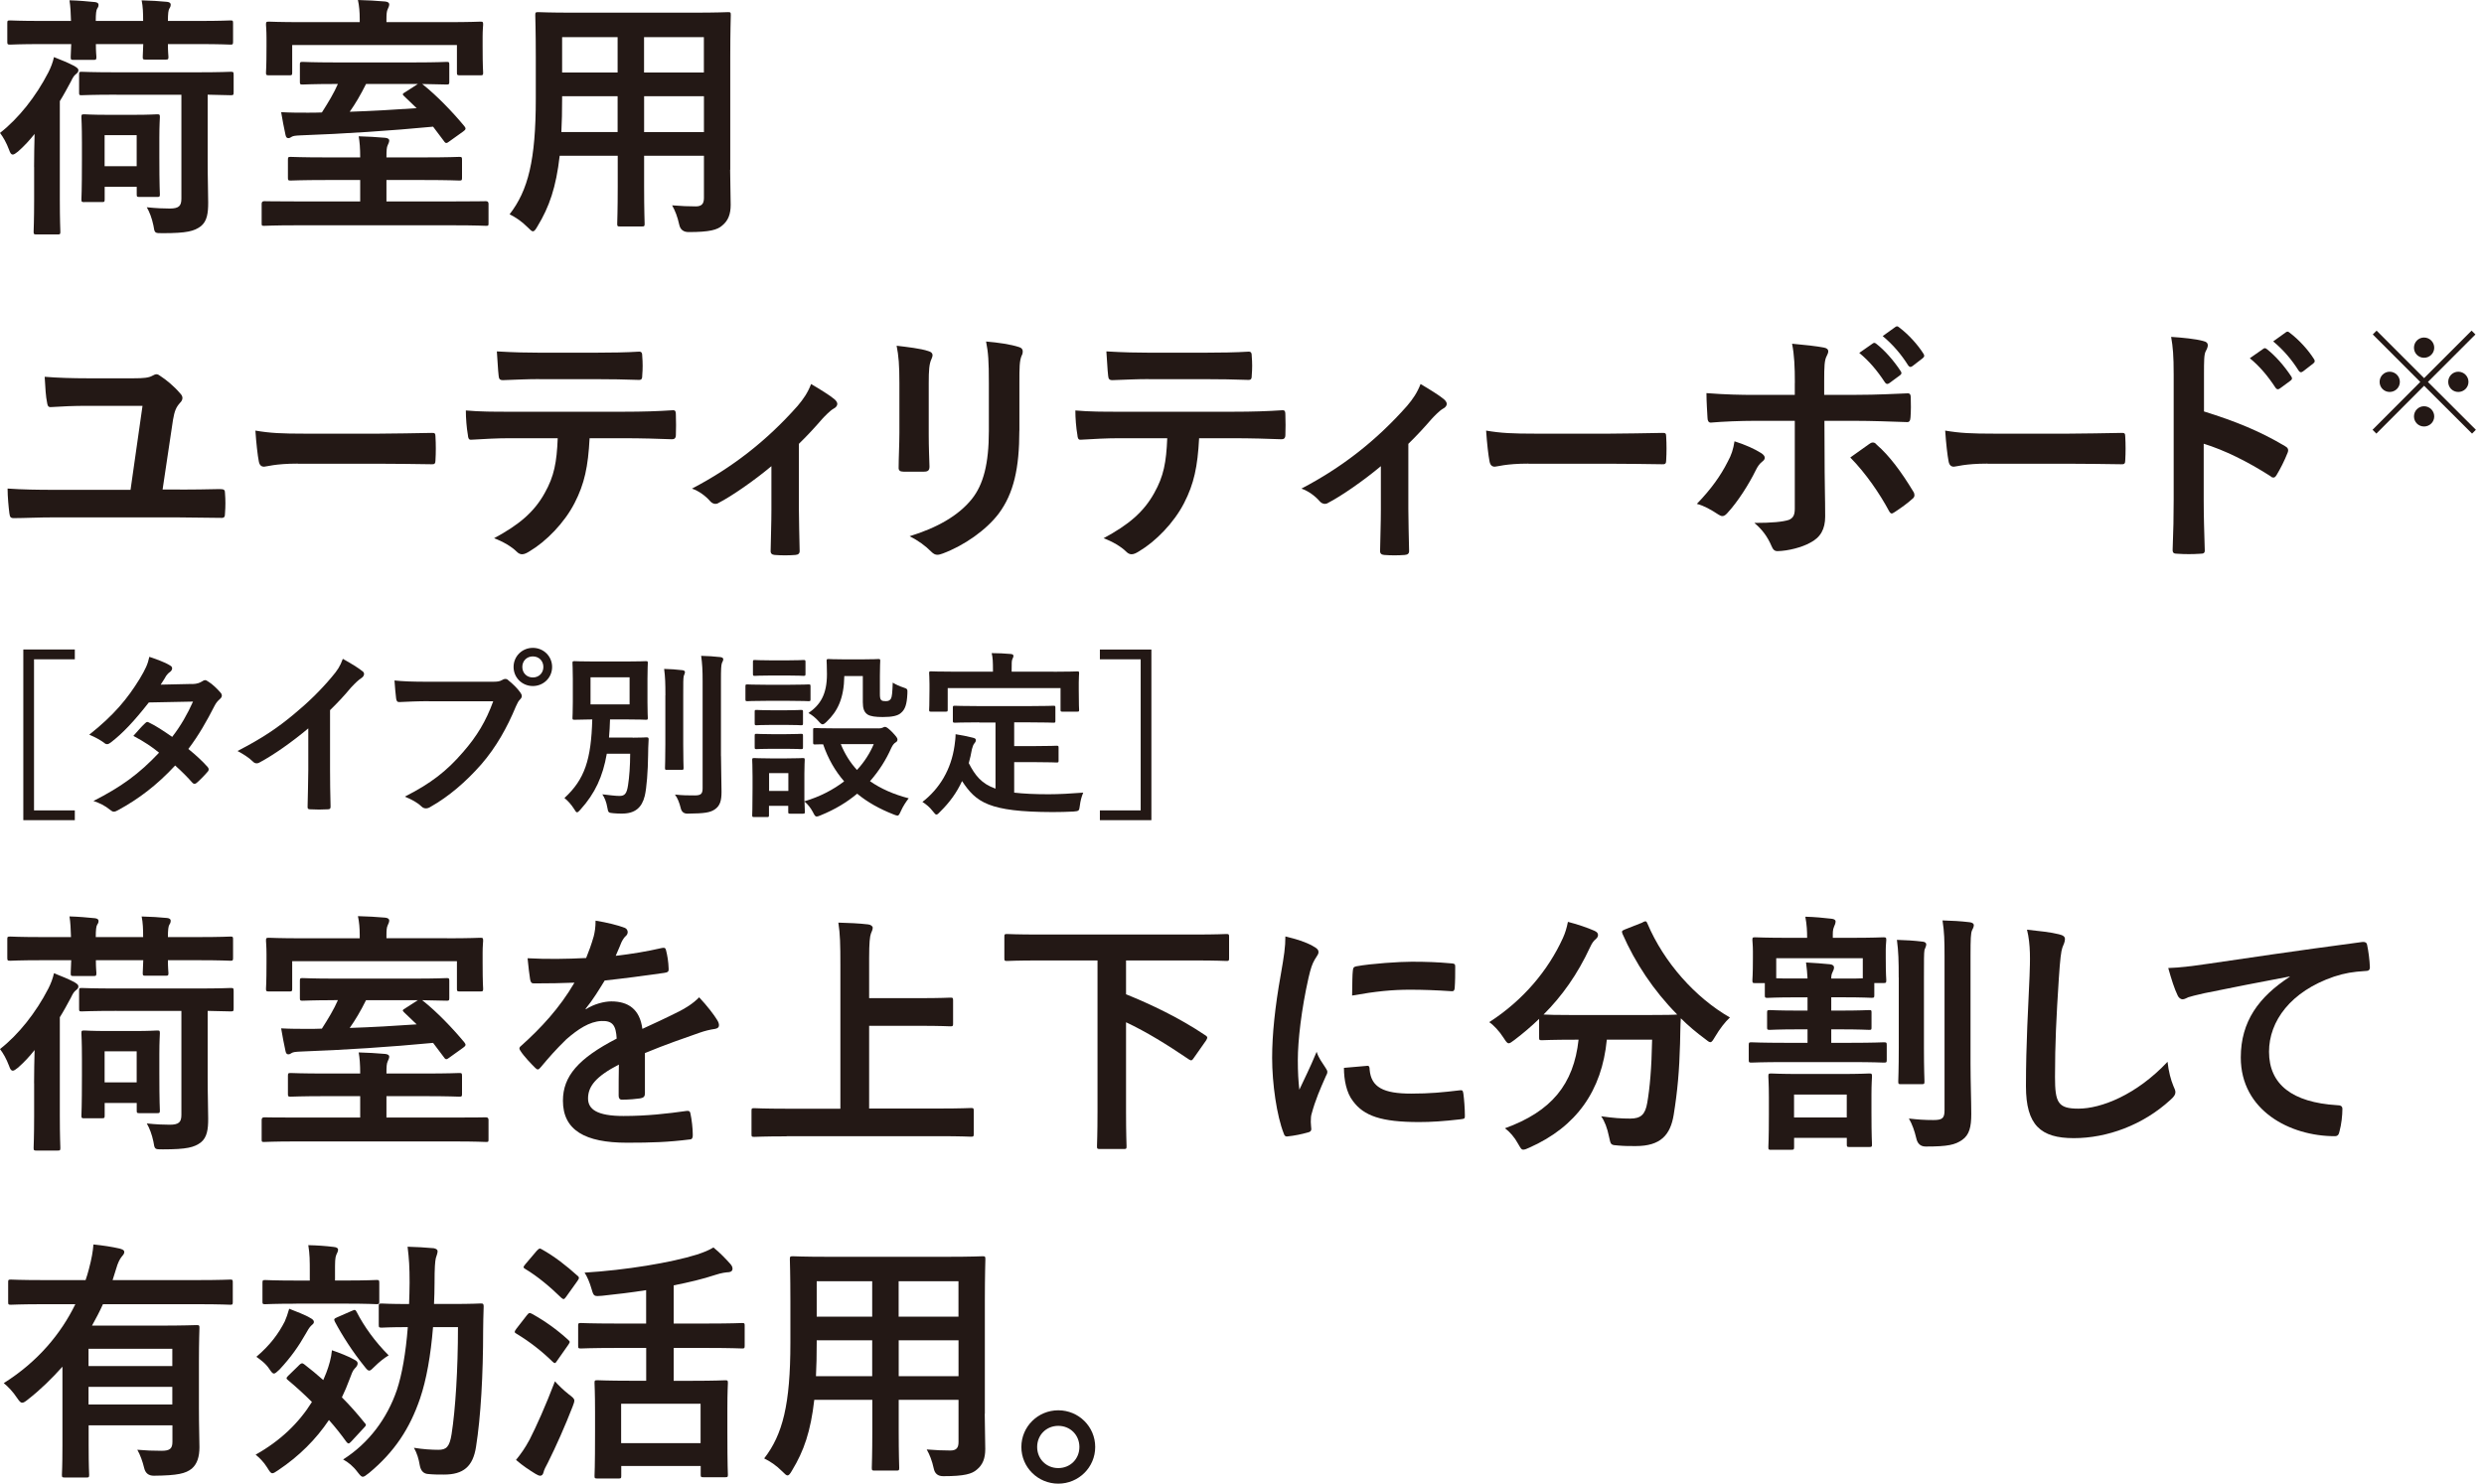
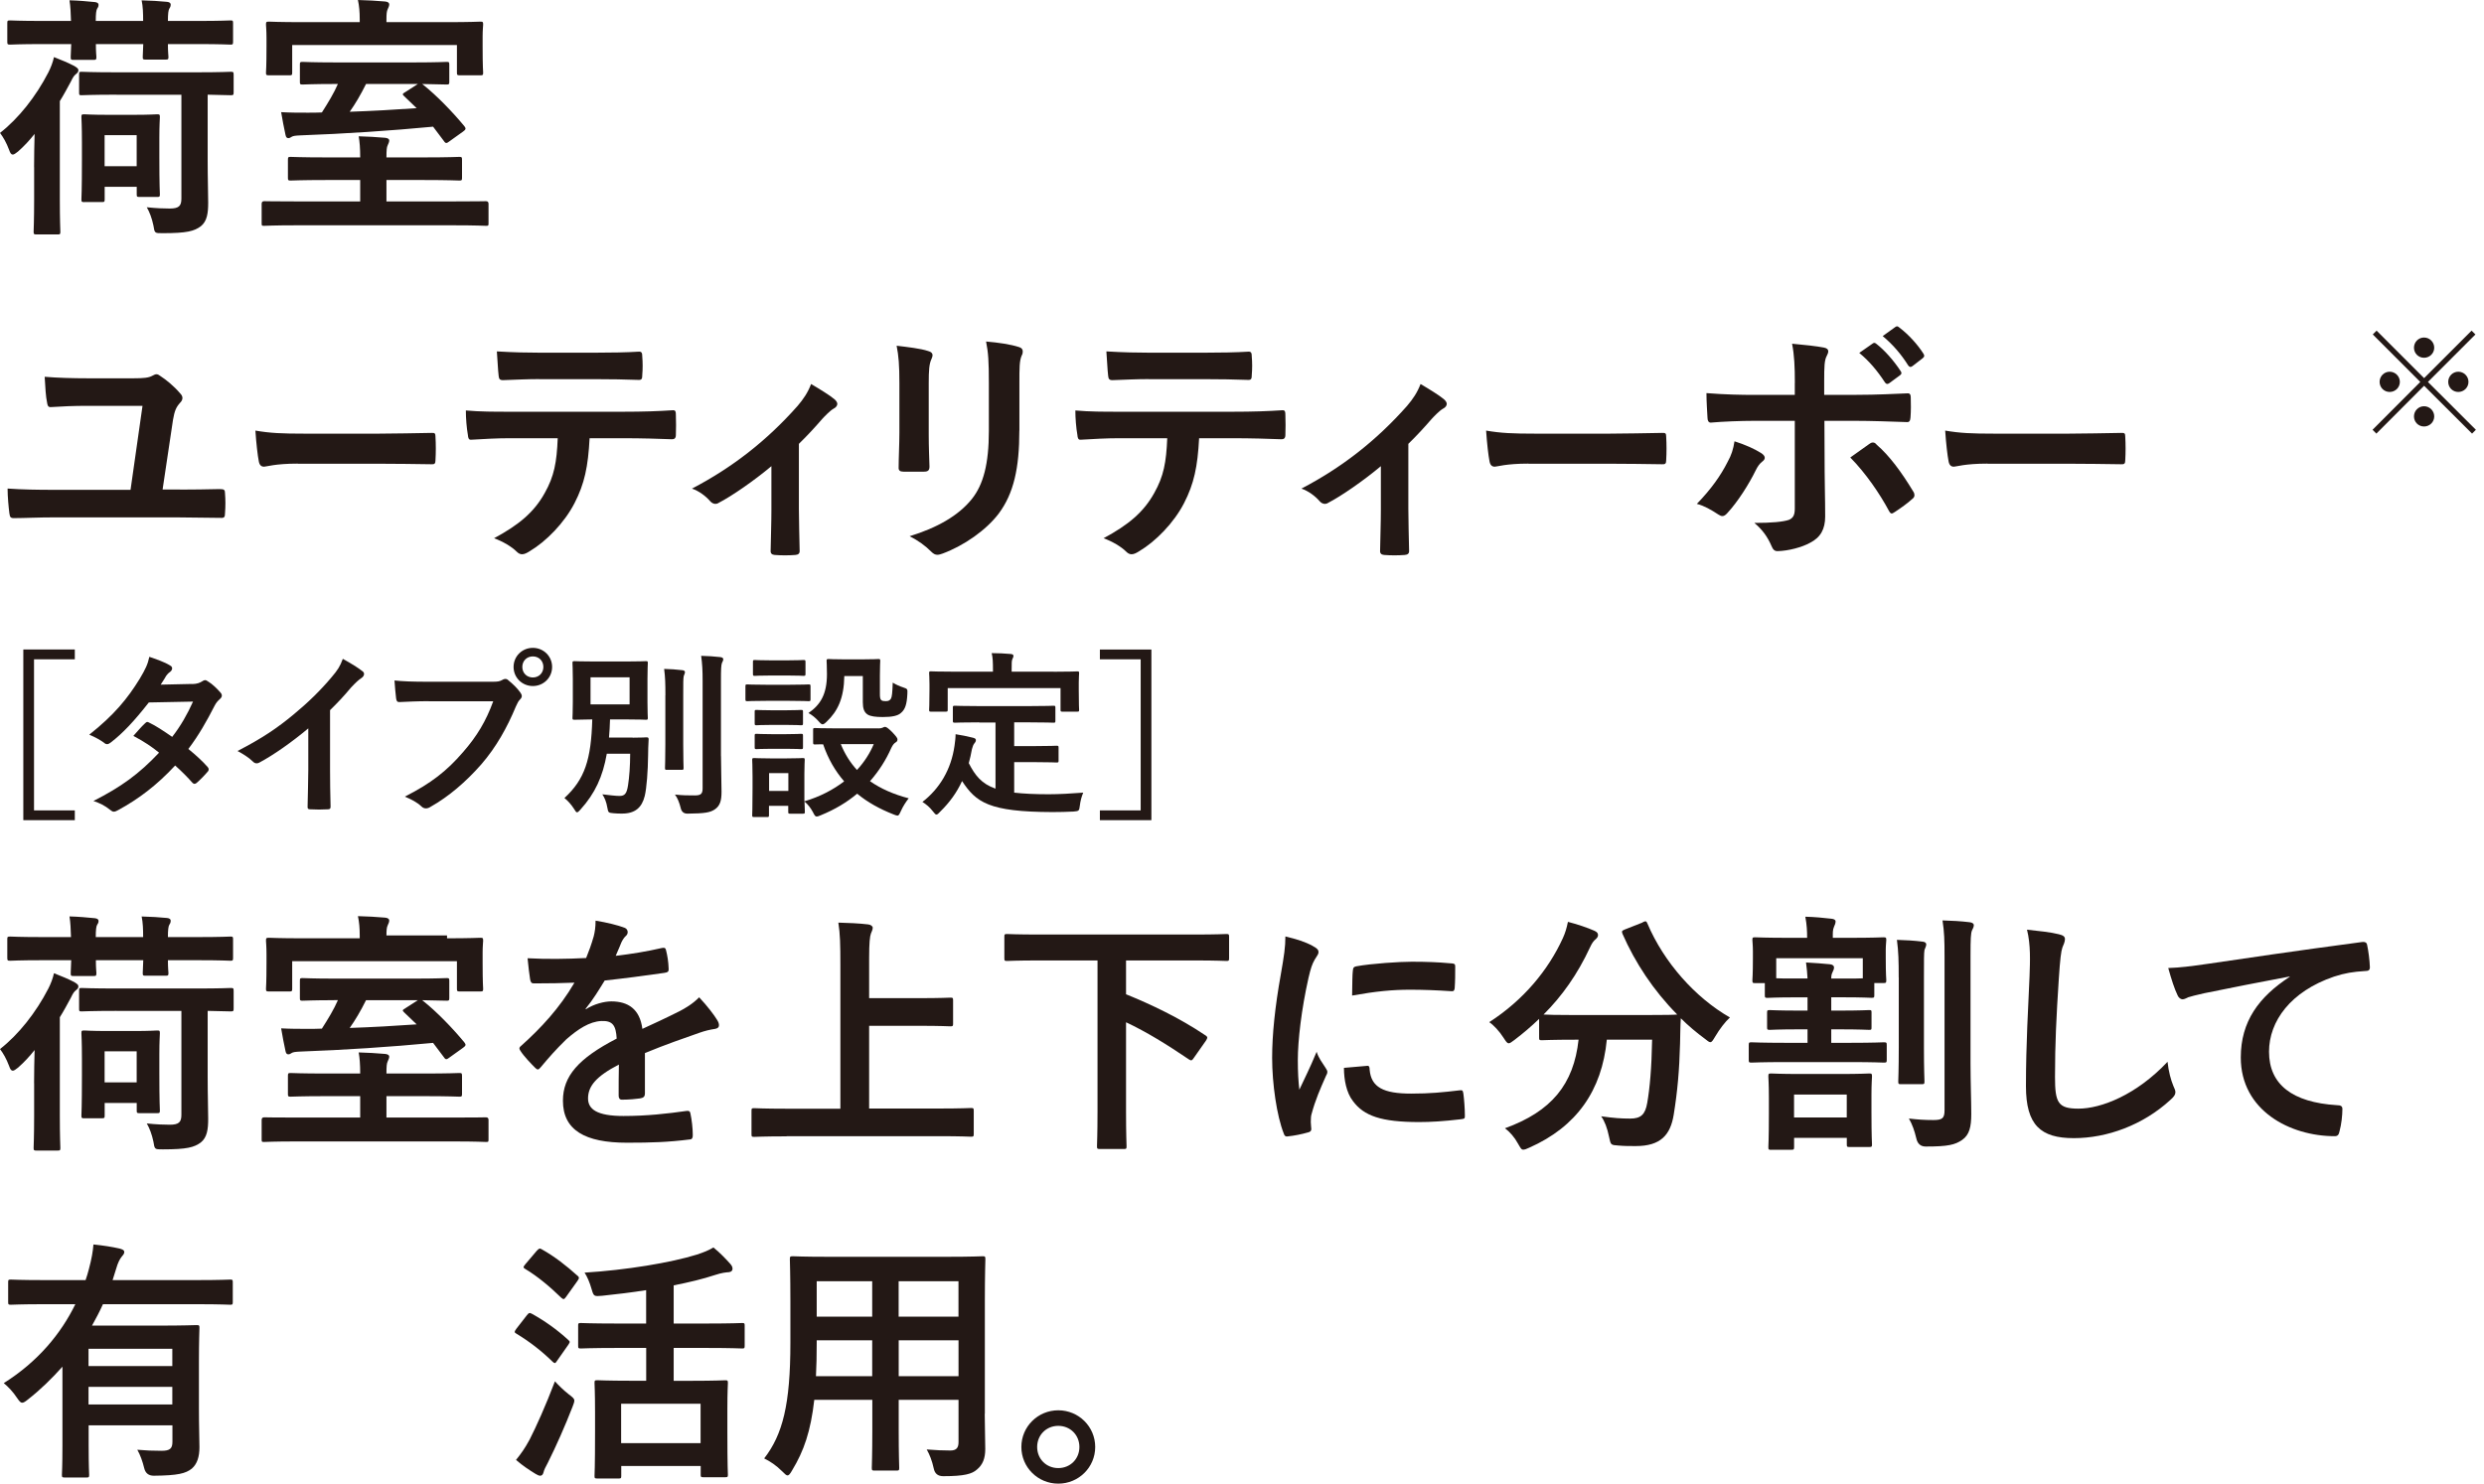
<svg xmlns="http://www.w3.org/2000/svg" width="236" height="141" viewBox="0 0 236 141" fill="none">
  <path d="M3.238 15.871C3.238 14.881 3.26 13.765 3.287 12.726C2.826 13.309 2.32 13.864 1.715 14.398C1.473 14.59 1.33 14.689 1.209 14.689C1.066 14.689 0.968 14.546 0.869 14.255C0.605 13.551 0.313 13.045 0 12.633C1.765 11.253 3.414 9.175 4.596 6.877C4.838 6.394 5.008 5.959 5.129 5.426C5.926 5.739 6.459 5.959 7.064 6.273C7.328 6.443 7.449 6.515 7.449 6.685C7.449 6.855 7.328 6.949 7.185 7.07C7.042 7.191 6.943 7.312 6.723 7.773C6.382 8.4 6.047 9.032 5.684 9.609V18.971C5.684 20.928 5.734 21.896 5.734 22.017C5.734 22.259 5.712 22.281 5.442 22.281H3.485C3.221 22.281 3.194 22.259 3.194 22.017C3.194 21.874 3.243 20.928 3.243 18.971V15.876H3.238V15.871ZM6.745 1.985C6.723 1.237 6.696 0.605 6.602 0.028C7.449 0.05 8.317 0.127 9.021 0.198C9.241 0.22 9.362 0.319 9.362 0.44C9.362 0.583 9.34 0.66 9.241 0.803C9.142 0.946 9.098 1.309 9.098 1.99H13.6C13.6 1.243 13.578 0.61 13.457 0.033C14.326 0.055 15.172 0.105 15.876 0.176C16.096 0.198 16.217 0.297 16.217 0.418C16.217 0.561 16.195 0.66 16.096 0.803C15.997 0.946 15.953 1.309 15.953 1.99H18.856C21.011 1.99 21.736 1.941 21.901 1.941C22.121 1.941 22.143 1.963 22.143 2.205V3.947C22.143 4.211 22.121 4.239 21.901 4.239C21.731 4.239 21.005 4.189 18.856 4.189H15.953C15.953 4.937 16.003 5.3 16.003 5.399C16.003 5.64 15.981 5.662 15.739 5.662H13.826C13.584 5.662 13.562 5.64 13.562 5.399C13.562 5.278 13.584 4.937 13.611 4.189H9.109C9.109 4.937 9.158 5.3 9.158 5.399C9.158 5.662 9.136 5.69 8.895 5.69H6.982C6.74 5.69 6.718 5.668 6.718 5.399C6.718 5.3 6.74 4.937 6.767 4.189H4.008C1.853 4.189 1.127 4.239 0.984 4.239C0.72 4.239 0.693 4.217 0.693 3.947V2.205C0.693 1.963 0.715 1.941 0.984 1.941C1.127 1.941 1.853 1.99 4.008 1.99H6.767H6.745V1.985ZM11.072 8.999C8.724 8.999 7.905 9.049 7.757 9.049C7.515 9.049 7.515 9.027 7.515 8.757V7.114C7.515 6.85 7.515 6.822 7.757 6.822C7.9 6.822 8.724 6.872 11.072 6.872H18.641C20.989 6.872 21.786 6.822 21.907 6.822C22.171 6.822 22.198 6.844 22.198 7.114V8.757C22.198 9.021 22.176 9.049 21.907 9.049C21.808 9.049 21.23 9.027 19.73 8.999V15.217C19.73 17.08 19.779 18.262 19.779 19.257C19.779 20.252 19.68 21.022 19.076 21.506C18.449 21.967 17.767 22.16 15.469 22.16C14.694 22.16 14.694 22.182 14.573 21.412C14.43 20.736 14.21 20.153 13.947 19.697C14.892 19.796 15.59 19.818 16.123 19.818C16.992 19.818 17.234 19.576 17.234 18.872V9.005H11.066H11.072V8.999ZM8.026 19.208C7.762 19.208 7.735 19.186 7.735 18.944C7.735 18.773 7.784 18.218 7.784 15.167V13.524C7.784 11.902 7.735 11.297 7.735 11.127C7.735 10.885 7.757 10.863 8.026 10.863C8.169 10.863 8.68 10.912 10.252 10.912H12.699C14.271 10.912 14.755 10.863 14.925 10.863C15.167 10.863 15.189 10.885 15.189 11.127C15.189 11.27 15.139 11.874 15.139 13.084V14.876C15.139 17.756 15.189 18.312 15.189 18.455C15.189 18.697 15.167 18.718 14.925 18.718H13.254C13.012 18.718 12.99 18.697 12.99 18.455V17.751H9.945V18.938C9.945 19.18 9.923 19.202 9.703 19.202H8.026V19.208ZM9.939 15.799H12.985V12.847H9.939V15.799Z" fill="#231815" />
  <path d="M28.124 21.412C25.997 21.412 25.244 21.461 25.101 21.461C24.859 21.461 24.859 21.439 24.859 21.198V19.361C24.859 19.202 24.941 19.12 25.101 19.12C25.244 19.12 25.997 19.142 28.124 19.142H34.221V17.108H30.955C28.608 17.108 27.789 17.157 27.618 17.157C27.377 17.157 27.355 17.135 27.355 16.893V15.2C27.355 14.936 27.377 14.909 27.618 14.909C27.789 14.909 28.608 14.958 30.955 14.958H34.221C34.221 14.062 34.171 13.485 34.078 12.952C34.924 12.974 35.749 13.023 36.596 13.095C36.837 13.117 36.98 13.216 36.98 13.336C36.98 13.507 36.909 13.628 36.837 13.798C36.738 13.991 36.716 14.282 36.716 14.958H40.295C42.664 14.958 43.489 14.909 43.632 14.909C43.874 14.909 43.896 14.931 43.896 15.2V16.893C43.896 17.135 43.874 17.157 43.632 17.157C43.489 17.157 42.664 17.108 40.295 17.108H36.716V19.142H43.126C45.281 19.142 46.029 19.12 46.172 19.12C46.331 19.12 46.414 19.202 46.414 19.361V21.198C46.414 21.439 46.414 21.461 46.172 21.461C46.029 21.461 45.276 21.412 43.126 21.412H28.124ZM42.472 2.105C44.671 2.105 45.474 2.056 45.639 2.056C45.88 2.056 45.902 2.078 45.902 2.347C45.902 2.468 45.853 2.853 45.853 3.458V4.403C45.853 6.41 45.902 6.751 45.902 6.894C45.902 7.135 45.88 7.157 45.639 7.157H43.703C43.44 7.157 43.412 7.135 43.412 6.894V4.282H27.761V6.894C27.761 7.135 27.739 7.157 27.497 7.157H25.562C25.299 7.157 25.271 7.135 25.271 6.894C25.271 6.751 25.32 6.41 25.32 4.403V3.628C25.32 2.853 25.271 2.468 25.271 2.347C25.271 2.083 25.293 2.056 25.562 2.056C25.705 2.056 26.508 2.105 28.734 2.105H34.177V1.814C34.177 1.138 34.127 0.555 34.006 0C34.902 0.022 35.771 0.071 36.596 0.143C36.837 0.165 36.98 0.264 36.98 0.407C36.98 0.577 36.909 0.698 36.837 0.869C36.738 1.061 36.716 1.352 36.716 1.836V2.1H42.472V2.105ZM31.73 7.982C29.724 7.982 28.927 8.032 28.756 8.032C28.515 8.032 28.492 8.01 28.492 7.768V6.146C28.492 5.904 28.515 5.882 28.756 5.882C28.927 5.882 29.724 5.932 31.73 5.932H39.471C41.477 5.932 42.274 5.882 42.423 5.882C42.664 5.882 42.687 5.904 42.687 6.146V7.768C42.687 8.01 42.664 8.032 42.423 8.032C42.28 8.032 41.626 8.01 40.103 7.982L40.202 8.054C41.483 9.071 42.983 10.621 44.121 11.995C44.292 12.215 44.264 12.308 44 12.501L42.648 13.468C42.527 13.567 42.456 13.589 42.406 13.589C42.335 13.589 42.263 13.54 42.186 13.419L41.147 12.039C37.107 12.424 32.703 12.715 28.569 12.864C28.064 12.886 27.844 12.913 27.701 13.007C27.602 13.078 27.509 13.127 27.387 13.127C27.245 13.127 27.168 13.029 27.124 12.814C26.981 12.188 26.832 11.363 26.711 10.659C27.58 10.709 28.404 10.709 29.229 10.709C29.663 10.709 30.125 10.709 30.581 10.687C31.186 9.741 31.741 8.823 32.104 7.977H31.73V7.982ZM34.776 7.982C34.27 8.999 33.759 9.868 33.226 10.621C35.331 10.549 37.486 10.428 39.586 10.28L38.399 9.142C38.179 8.95 38.256 8.9 38.541 8.73L39.701 7.982H34.765H34.776Z" fill="#231815" />
-   <path d="M69.37 16.134C69.37 17.245 69.42 18.482 69.42 19.471C69.42 20.367 69.178 20.972 68.623 21.428C68.161 21.841 67.435 22.055 65.429 22.055C64.928 22.055 64.632 21.819 64.533 21.352C64.362 20.576 64.142 20.021 63.856 19.515C64.846 19.587 65.308 19.614 66.105 19.614C66.66 19.614 66.88 19.372 66.88 18.817V14.799H61.196V17.679C61.196 20.027 61.245 21.115 61.245 21.258C61.245 21.5 61.223 21.522 60.981 21.522H58.903C58.662 21.522 58.64 21.5 58.64 21.258C58.64 21.088 58.689 20.027 58.689 17.679V14.799H53.175C52.834 17.8 52.186 19.664 51.07 21.5C50.877 21.841 50.757 21.984 50.636 21.984C50.515 21.984 50.394 21.863 50.13 21.599C49.547 21.016 48.992 20.653 48.415 20.367C50.179 18.092 50.905 15.216 50.905 9.384V5.415C50.905 2.897 50.855 1.594 50.855 1.446C50.855 1.182 50.877 1.154 51.147 1.154C51.29 1.154 52.136 1.204 54.462 1.204H65.83C68.177 1.204 68.996 1.154 69.167 1.154C69.409 1.154 69.431 1.176 69.431 1.446C69.431 1.589 69.381 2.897 69.381 5.415V16.129H69.37V16.134ZM58.678 12.556V9.142H53.406V9.406C53.406 10.566 53.384 11.605 53.335 12.55H58.678V12.556ZM58.678 6.894V3.529H53.406V6.894H58.678ZM61.19 3.529V6.894H66.874V3.529H61.19ZM66.88 12.556V9.142H61.196V12.556H66.88Z" fill="#231815" />
  <path d="M17.097 46.529C18.328 46.529 19.614 46.507 20.846 46.48C21.308 46.48 21.379 46.551 21.379 46.892C21.428 47.496 21.428 48.151 21.379 48.755C21.379 49.14 21.308 49.239 20.967 49.217C19.587 49.217 18.086 49.168 16.662 49.168H5.244C3.601 49.168 2.32 49.239 1.424 49.239C1.012 49.261 0.94 49.168 0.891 48.777C0.819 48.222 0.72 47.205 0.72 46.43C2.1 46.529 3.623 46.551 5.025 46.551H12.402L13.54 38.569H8.24C7.081 38.569 5.844 38.618 4.805 38.69C4.563 38.69 4.513 38.547 4.464 38.206C4.365 37.794 4.293 36.777 4.244 35.809C5.475 35.908 6.855 35.952 8.378 35.952H12.682C13.65 35.952 14.133 35.903 14.474 35.71C14.617 35.639 14.738 35.567 14.859 35.567C14.98 35.567 15.079 35.617 15.2 35.71C15.805 36.095 16.58 36.749 17.113 37.382C17.256 37.524 17.333 37.673 17.333 37.816C17.333 37.986 17.262 38.129 17.091 38.3C16.728 38.712 16.585 39.047 16.437 39.894L15.447 46.523H17.097V46.529Z" fill="#231815" />
  <path d="M28.289 44.061C26.134 44.061 25.309 44.352 25.09 44.352C24.831 44.352 24.655 44.209 24.589 43.846C24.479 43.291 24.348 42.153 24.265 40.922C25.678 41.164 26.766 41.213 28.965 41.213H35.974C37.629 41.213 39.306 41.164 40.982 41.142C41.307 41.12 41.373 41.191 41.373 41.483C41.417 42.208 41.417 43.033 41.373 43.758C41.373 44.05 41.285 44.143 40.982 44.121C39.35 44.099 37.739 44.072 36.128 44.072H28.294V44.061H28.289Z" fill="#231815" />
  <path d="M56.017 41.642C55.874 44.352 55.534 45.974 54.588 47.81C53.621 49.696 51.878 51.466 50.328 52.384C50.064 52.554 49.822 52.675 49.602 52.675C49.432 52.675 49.261 52.603 49.096 52.433C48.612 51.949 47.788 51.466 46.941 51.152C49.311 49.871 50.74 48.684 51.757 46.848C52.653 45.254 52.895 43.945 52.988 41.647H48.393C47.183 41.647 45.996 41.719 44.764 41.79C44.544 41.812 44.473 41.647 44.451 41.329C44.33 40.652 44.259 39.734 44.259 39.009C45.611 39.13 46.969 39.13 48.371 39.13H59.233C61.119 39.13 62.526 39.08 63.95 38.987C64.192 38.987 64.214 39.13 64.214 39.471C64.236 39.784 64.236 41.021 64.214 41.334C64.214 41.647 64.071 41.746 63.851 41.746C62.592 41.697 60.926 41.647 59.255 41.647H56.012L56.017 41.642ZM51.224 36.029C50.113 36.029 49.146 36.079 47.788 36.128C47.475 36.128 47.403 36.007 47.376 35.716C47.304 35.133 47.277 34.265 47.205 33.396C48.898 33.495 50.135 33.517 51.218 33.517H56.639C57.991 33.517 59.519 33.495 60.728 33.418C60.97 33.418 61.02 33.561 61.02 33.88C61.069 34.462 61.069 35.067 61.02 35.644C61.02 35.985 60.97 36.106 60.707 36.106C59.398 36.057 57.974 36.035 56.644 36.035H51.224V36.029Z" fill="#231815" />
  <path d="M75.901 48.365C75.901 49.525 75.951 51.075 75.972 52.307C75.995 52.598 75.852 52.719 75.56 52.741C74.933 52.79 74.23 52.79 73.603 52.741C73.339 52.719 73.191 52.598 73.218 52.307C73.24 50.927 73.29 49.717 73.29 48.437V44.303C71.646 45.682 69.513 47.156 68.282 47.788C68.183 47.859 68.062 47.887 67.969 47.887C67.798 47.887 67.606 47.788 67.485 47.645C67.05 47.139 66.396 46.656 65.742 46.436C69.541 44.451 72.828 41.911 75.78 38.574C76.335 37.92 76.748 37.316 77.061 36.496C77.886 36.98 78.897 37.607 79.287 37.948C79.458 38.091 79.551 38.261 79.551 38.382C79.551 38.552 79.43 38.723 79.188 38.844C78.875 39.014 78.32 39.591 78.1 39.833C77.473 40.559 76.748 41.356 75.901 42.181V48.376V48.365Z" fill="#231815" />
  <path d="M85.45 36.392C85.45 34.721 85.378 33.803 85.186 32.857C86.203 32.978 87.484 33.121 88.188 33.363C88.479 33.434 88.6 33.583 88.6 33.748C88.6 33.869 88.55 33.99 88.501 34.111C88.281 34.572 88.237 35.177 88.237 36.408V41.296C88.237 42.554 88.287 43.495 88.308 44.341C88.308 44.704 88.166 44.825 87.775 44.825H85.84C85.499 44.825 85.356 44.704 85.378 44.413C85.378 43.566 85.45 42.164 85.45 41.125V36.387V36.392ZM96.846 40.916C96.846 44.495 96.312 46.892 94.889 48.805C93.701 50.377 91.596 51.85 89.567 52.604C89.375 52.675 89.204 52.724 89.062 52.724C88.869 52.724 88.699 52.653 88.479 52.433C87.896 51.85 87.269 51.394 86.423 50.96C89.012 50.163 91.046 49.025 92.327 47.431C93.438 46.051 93.949 44.044 93.949 40.971V36.398C93.949 34.32 93.899 33.544 93.685 32.456C94.845 32.555 96.005 32.72 96.829 32.989C97.071 33.061 97.17 33.209 97.17 33.401C97.17 33.523 97.148 33.665 97.071 33.786C96.851 34.292 96.851 34.924 96.851 36.425V40.927V40.916H96.846Z" fill="#231815" />
  <path d="M113.926 41.642C113.783 44.352 113.442 45.974 112.497 47.81C111.529 49.696 109.786 51.466 108.236 52.384C107.972 52.554 107.73 52.675 107.51 52.675C107.34 52.675 107.17 52.603 107.005 52.433C106.521 51.949 105.696 51.466 104.85 51.152C107.219 49.871 108.648 48.684 109.665 46.848C110.561 45.254 110.803 43.945 110.897 41.647H106.301C105.092 41.647 103.904 41.719 102.673 41.79C102.453 41.812 102.382 41.647 102.36 41.329C102.239 40.652 102.167 39.734 102.167 39.009C103.519 39.13 104.877 39.13 106.279 39.13H117.142C119.027 39.13 120.435 39.08 121.858 38.987C122.1 38.987 122.122 39.13 122.122 39.471C122.144 39.784 122.144 41.021 122.122 41.334C122.122 41.647 121.979 41.746 121.759 41.746C120.501 41.697 118.829 41.647 117.164 41.647H113.92H113.926V41.642ZM109.132 36.029C108.022 36.029 107.054 36.079 105.696 36.128C105.383 36.128 105.312 36.007 105.284 35.716C105.213 35.133 105.185 34.265 105.114 33.396C106.807 33.495 108.044 33.517 109.127 33.517H114.547C115.899 33.517 117.428 33.495 118.637 33.418C118.879 33.418 118.928 33.561 118.928 33.88C118.978 34.462 118.978 35.067 118.928 35.644C118.928 35.985 118.879 36.106 118.615 36.106C117.307 36.057 115.883 36.035 114.553 36.035H109.132V36.029Z" fill="#231815" />
  <path d="M133.804 48.365C133.804 49.525 133.853 51.075 133.875 52.307C133.897 52.598 133.755 52.719 133.463 52.741C132.836 52.79 132.133 52.79 131.506 52.741C131.242 52.719 131.094 52.598 131.121 52.307C131.143 50.927 131.193 49.717 131.193 48.437V44.303C129.549 45.682 127.416 47.156 126.185 47.788C126.086 47.859 125.965 47.887 125.871 47.887C125.701 47.887 125.509 47.788 125.388 47.645C124.953 47.139 124.299 46.656 123.645 46.436C127.444 44.451 130.731 41.911 133.683 38.574C134.238 37.92 134.651 37.316 134.964 36.496C135.789 36.98 136.8 37.607 137.19 37.948C137.361 38.091 137.454 38.261 137.454 38.382C137.454 38.552 137.333 38.723 137.091 38.844C136.778 39.014 136.223 39.591 136.003 39.833C135.376 40.559 134.651 41.356 133.804 42.181V48.376V48.365Z" fill="#231815" />
  <path d="M145.216 44.061C143.061 44.061 142.237 44.352 142.017 44.352C141.759 44.352 141.583 44.209 141.517 43.846C141.407 43.291 141.275 42.153 141.192 40.922C142.605 41.164 143.694 41.213 145.893 41.213H152.902C154.556 41.213 156.233 41.164 157.91 41.142C158.234 41.12 158.3 41.191 158.3 41.483C158.344 42.208 158.344 43.033 158.3 43.758C158.3 44.05 158.212 44.143 157.91 44.121C156.277 44.099 154.666 44.072 153.056 44.072H145.222V44.061H145.216Z" fill="#231815" />
  <path d="M167.304 43.044C167.524 43.187 167.667 43.335 167.667 43.506C167.667 43.627 167.596 43.748 167.403 43.89C167.162 44.083 166.991 44.325 166.799 44.715C166.172 45.996 165.106 47.689 164.116 48.755C163.946 48.948 163.803 49.047 163.632 49.047C163.533 49.047 163.412 48.997 163.269 48.904C162.566 48.442 161.89 48.057 161.214 47.887C162.615 46.436 163.489 45.177 164.138 43.896C164.501 43.242 164.671 42.709 164.792 41.939C165.782 42.252 166.705 42.664 167.31 43.049L167.304 43.044ZM170.526 36.392C170.526 34.869 170.476 33.753 170.262 32.665C171.4 32.764 172.659 32.907 173.264 33.028C173.555 33.077 173.698 33.198 173.698 33.391C173.698 33.511 173.648 33.654 173.555 33.825C173.335 34.237 173.313 34.792 173.313 36.244V37.525H176.287C178.393 37.525 180.036 37.426 181.224 37.382C181.444 37.36 181.537 37.502 181.537 37.766C181.559 38.393 181.559 39.025 181.515 39.652C181.493 39.965 181.416 40.136 181.174 40.114C179.673 40.064 177.837 39.993 176.188 39.993H173.335L173.357 44.88C173.357 46.161 173.406 47.2 173.406 49.091C173.406 50.278 172.972 51.075 171.977 51.581C171.202 52.015 169.899 52.356 168.882 52.378C168.591 52.378 168.448 52.235 168.299 51.873C167.937 51.026 167.431 50.322 166.678 49.696C168.321 49.696 169.388 49.597 169.965 49.404C170.35 49.234 170.52 48.97 170.52 48.338V39.993H166.722C165.342 39.993 163.676 40.064 162.538 40.163C162.318 40.163 162.225 39.971 162.225 39.679C162.203 39.245 162.126 38.157 162.126 37.36C163.962 37.503 165.441 37.53 166.672 37.53H170.52V36.392H170.526ZM177.634 42.175C177.755 42.076 177.854 42.054 177.947 42.054C178.09 42.054 178.189 42.126 178.31 42.274C179.497 43.291 180.657 44.863 181.768 46.7C181.867 46.842 181.889 46.963 181.889 47.062C181.889 47.205 181.817 47.326 181.647 47.447C181.257 47.81 180.58 48.294 180.025 48.657C179.904 48.728 179.805 48.8 179.734 48.8C179.635 48.8 179.563 48.728 179.47 48.558C178.601 46.936 177.271 44.979 175.792 43.478C176.446 42.994 177.073 42.582 177.628 42.17H177.634V42.175ZM177.925 32.643C178.046 32.544 178.145 32.572 178.288 32.692C179.036 33.275 179.91 34.243 180.586 35.282C180.685 35.425 180.685 35.545 180.514 35.666L179.497 36.414C179.327 36.535 179.206 36.513 179.085 36.343C178.36 35.232 177.584 34.309 176.644 33.539L177.925 32.643ZM180.08 31.071C180.223 30.972 180.3 30.999 180.443 31.12C181.339 31.796 182.208 32.764 182.741 33.611C182.84 33.753 182.862 33.902 182.669 34.045L181.702 34.792C181.509 34.935 181.389 34.864 181.29 34.721C180.635 33.682 179.86 32.764 178.871 31.939L180.08 31.071Z" fill="#231815" />
  <path d="M188.832 44.061C186.677 44.061 185.852 44.352 185.632 44.352C185.374 44.352 185.198 44.209 185.132 43.846C185.022 43.291 184.89 42.153 184.808 40.922C186.221 41.164 187.309 41.213 189.508 41.213H196.517C198.172 41.213 199.848 41.164 201.525 41.142C201.849 41.12 201.915 41.191 201.915 41.483C201.959 42.208 201.959 43.033 201.915 43.758C201.915 44.05 201.827 44.143 201.525 44.121C199.892 44.099 198.282 44.072 196.671 44.072H188.837V44.061H188.832Z" fill="#231815" />
-   <path d="M209.392 39.102C212.344 40.02 214.691 40.966 217.082 42.39C217.346 42.532 217.467 42.703 217.346 43.016C217.033 43.813 216.643 44.566 216.307 45.122C216.208 45.292 216.115 45.386 215.994 45.386C215.923 45.386 215.824 45.364 215.73 45.265C213.504 43.835 211.327 42.774 209.37 42.17V47.519C209.37 49.091 209.419 50.52 209.469 52.263C209.491 52.554 209.37 52.626 209.034 52.626C208.331 52.675 207.583 52.675 206.879 52.626C206.539 52.626 206.418 52.554 206.418 52.263C206.489 50.471 206.517 49.047 206.517 47.497V35.595C206.517 33.781 206.445 32.984 206.275 32.016C207.385 32.088 208.595 32.209 209.298 32.401C209.639 32.472 209.76 32.621 209.76 32.813C209.76 32.956 209.689 33.154 209.568 33.368C209.397 33.682 209.397 34.287 209.397 35.644V39.102H209.392ZM215.032 33.149C215.153 33.05 215.252 33.077 215.395 33.198C216.142 33.781 217.016 34.748 217.693 35.787C217.792 35.93 217.792 36.051 217.621 36.172L216.604 36.92C216.434 37.041 216.313 37.019 216.192 36.848C215.466 35.738 214.691 34.814 213.751 34.045L215.032 33.149ZM217.181 31.576C217.324 31.477 217.401 31.505 217.544 31.626C218.44 32.302 219.309 33.27 219.842 34.116C219.941 34.259 219.963 34.407 219.771 34.55L218.803 35.298C218.611 35.441 218.49 35.37 218.391 35.227C217.737 34.188 216.962 33.27 215.972 32.445L217.181 31.576Z" fill="#231815" />
  <path d="M235.229 40.845L234.866 41.208L230.309 36.661L225.774 41.208L225.411 40.845L229.946 36.299L225.433 31.785L225.796 31.422L230.309 35.936L234.822 31.422L235.185 31.785L230.672 36.299L235.229 40.845ZM228.006 36.293C228.006 36.826 227.571 37.25 227.038 37.25C226.505 37.25 226.082 36.826 226.082 36.293C226.082 35.76 226.505 35.326 227.038 35.326C227.571 35.326 228.006 35.76 228.006 36.293ZM231.271 33.044C231.271 33.578 230.837 34.001 230.303 34.001C229.77 34.001 229.347 33.578 229.347 33.044C229.347 32.511 229.77 32.077 230.303 32.077C230.837 32.077 231.271 32.511 231.271 33.044ZM231.271 39.575C231.271 40.108 230.837 40.532 230.303 40.532C229.77 40.532 229.347 40.108 229.347 39.575C229.347 39.042 229.77 38.608 230.303 38.608C230.837 38.608 231.271 39.042 231.271 39.575ZM234.525 36.293C234.525 36.826 234.091 37.25 233.558 37.25C233.025 37.25 232.601 36.826 232.601 36.293C232.601 35.76 233.025 35.326 233.558 35.326C234.091 35.326 234.525 35.76 234.525 36.293Z" fill="#231815" />
  <path d="M7.108 62.658H3.232V77.017H7.108V77.946H2.215V61.724H7.108V62.653V62.658Z" fill="#231815" />
  <path d="M18.267 65.011C18.757 64.994 18.977 64.89 19.197 64.758C19.317 64.676 19.4 64.637 19.482 64.637C19.565 64.637 19.669 64.687 19.785 64.775C20.159 64.994 20.631 65.451 20.939 65.808C21.038 65.912 21.077 66.011 21.077 66.11C21.077 66.209 21.027 66.314 20.89 66.435C20.719 66.589 20.549 66.754 20.384 67.078C19.653 68.518 18.861 69.909 17.894 71.179C18.586 71.74 19.23 72.328 19.724 72.888C19.79 72.954 19.829 73.043 19.829 73.125C19.829 73.191 19.796 73.279 19.724 73.345C19.488 73.631 18.96 74.175 18.674 74.411C18.608 74.461 18.537 74.494 18.471 74.494C18.421 74.494 18.35 74.461 18.284 74.395C17.877 73.922 17.201 73.24 16.64 72.751C14.914 74.615 13.166 75.934 11.236 76.984C11.082 77.067 10.951 77.138 10.813 77.138C10.709 77.138 10.61 77.088 10.489 76.984C9.945 76.544 9.472 76.324 8.878 76.121C11.506 74.785 13.199 73.565 15.112 71.531C14.469 71.003 13.705 70.481 12.671 69.936C13.045 69.53 13.397 69.09 13.787 68.733C13.853 68.667 13.925 68.612 14.007 68.612C14.057 68.612 14.106 68.645 14.178 68.678C14.788 68.963 15.53 69.458 16.36 70.03C17.174 68.98 17.8 67.88 18.339 66.677L14.139 66.759C12.748 68.535 11.649 69.706 10.516 70.569C10.401 70.651 10.296 70.723 10.175 70.723C10.093 70.723 9.989 70.69 9.906 70.602C9.483 70.299 9.043 70.057 8.482 69.821C10.852 67.941 12.121 66.385 13.276 64.505C13.82 63.593 14.04 63.131 14.188 62.422C14.766 62.625 15.645 62.911 16.168 63.252C16.305 63.318 16.354 63.422 16.354 63.521C16.354 63.642 16.272 63.774 16.151 63.862C15.997 63.966 15.882 64.098 15.794 64.219C15.656 64.456 15.557 64.626 15.266 65.066L18.245 65L18.267 65.011Z" fill="#231815" />
  <path d="M31.357 73.103C31.357 74.274 31.373 75.269 31.406 76.627C31.422 76.847 31.34 76.913 31.153 76.913C30.609 76.946 30.004 76.946 29.46 76.913C29.273 76.913 29.207 76.847 29.224 76.643C29.24 75.423 29.29 74.323 29.29 73.169V69.222C27.8 70.475 25.986 71.762 24.633 72.476C24.551 72.526 24.463 72.542 24.381 72.542C24.243 72.542 24.144 72.493 24.023 72.372C23.633 71.981 23.072 71.646 22.566 71.371C24.903 70.167 26.343 69.189 27.899 67.897C29.235 66.798 30.455 65.61 31.505 64.357C32.082 63.681 32.302 63.34 32.571 62.614C33.336 63.037 34.078 63.494 34.452 63.801C34.55 63.867 34.589 63.972 34.589 64.054C34.589 64.192 34.49 64.34 34.352 64.428C34.067 64.615 33.792 64.868 33.336 65.357C32.676 66.154 32.049 66.814 31.357 67.49V73.097V73.103Z" fill="#231815" />
  <path d="M40.751 66.638C39.652 66.638 38.684 66.688 37.959 66.721C37.739 66.737 37.673 66.622 37.635 66.38C37.585 66.039 37.514 65.159 37.48 64.67C38.245 64.752 39.141 64.791 40.735 64.791H46.782C47.288 64.791 47.475 64.758 47.717 64.621C47.815 64.555 47.92 64.522 48.002 64.522C48.101 64.522 48.206 64.555 48.288 64.643C48.728 65 49.151 65.407 49.437 65.814C49.52 65.934 49.575 66.033 49.575 66.154C49.575 66.259 49.525 66.358 49.404 66.479C49.25 66.633 49.168 66.797 49.014 67.138C48.184 69.139 47.15 70.997 45.727 72.641C44.27 74.301 42.626 75.709 40.916 76.671C40.762 76.775 40.614 76.825 40.46 76.825C40.323 76.825 40.174 76.775 40.037 76.638C39.647 76.264 39.086 75.962 38.459 75.709C40.933 74.455 42.439 73.284 43.995 71.476C45.314 69.969 46.177 68.529 46.859 66.649H40.746V66.638H40.751ZM52.455 63.384C52.455 64.401 51.642 65.198 50.624 65.198C49.608 65.198 48.794 64.401 48.794 63.384C48.794 62.367 49.608 61.57 50.624 61.57C51.642 61.57 52.455 62.367 52.455 63.384ZM49.624 63.384C49.624 63.961 50.047 64.384 50.624 64.384C51.202 64.384 51.625 63.961 51.625 63.384C51.625 62.806 51.202 62.383 50.624 62.383C50.047 62.383 49.624 62.806 49.624 63.384Z" fill="#231815" />
  <path d="M60.102 70.107C61.031 70.107 61.306 70.074 61.405 70.074C61.592 70.074 61.625 70.107 61.625 70.277C61.592 70.871 61.575 71.311 61.575 71.784C61.559 73.24 61.438 74.9 61.256 75.643C60.987 76.742 60.344 77.319 59.107 77.319C58.821 77.319 58.601 77.319 58.277 77.286C57.821 77.237 57.788 77.253 57.7 76.742C57.617 76.236 57.447 75.813 57.227 75.489C57.903 75.571 58.513 75.643 58.854 75.643C59.36 75.643 59.547 75.423 59.668 74.626C59.788 73.878 59.871 72.778 59.871 71.63H57.65C57.276 73.796 56.534 75.406 55.143 76.945C54.989 77.116 54.907 77.198 54.824 77.198C54.742 77.198 54.67 77.099 54.539 76.874C54.269 76.451 53.945 76.093 53.626 75.841C55.556 74.065 56.166 72.185 56.27 68.37C55.121 68.386 54.676 68.403 54.594 68.403C54.407 68.403 54.39 68.386 54.39 68.216C54.39 68.095 54.423 67.694 54.423 66.71V64.527C54.423 63.543 54.39 63.136 54.39 63.021C54.39 62.85 54.407 62.834 54.594 62.834C54.698 62.834 55.171 62.867 56.573 62.867H59.382C60.773 62.867 61.245 62.834 61.361 62.834C61.531 62.834 61.548 62.85 61.548 63.021C61.548 63.142 61.515 63.549 61.515 64.527V66.71C61.515 67.694 61.548 68.117 61.548 68.216C61.548 68.386 61.531 68.403 61.361 68.403C61.24 68.403 60.767 68.37 59.382 68.37H57.958C57.941 68.98 57.908 69.557 57.859 70.096H60.113L60.102 70.107ZM56.105 66.94H59.816V64.368H56.105V66.94ZM63.219 66.077C63.219 64.961 63.202 64.368 63.098 63.571C63.692 63.587 64.252 63.62 64.824 63.691C64.994 63.708 65.077 63.774 65.077 63.878C65.077 63.999 64.994 64.131 64.961 64.252C64.912 64.489 64.912 64.829 64.912 66.066V70.739C64.912 72.179 64.945 72.872 64.945 72.976C64.945 73.147 64.928 73.163 64.742 73.163H63.367C63.197 73.163 63.18 73.147 63.18 72.976C63.18 72.872 63.213 72.179 63.213 70.739V66.083H63.219V66.077ZM68.502 71.871C68.502 73.059 68.551 74.395 68.551 75.241C68.551 76.088 68.414 76.561 67.941 76.901C67.485 77.226 66.957 77.308 65.313 77.325C64.961 77.325 64.747 77.143 64.67 76.781C64.549 76.291 64.368 75.829 64.126 75.511C64.874 75.593 65.379 75.593 66.006 75.593C66.55 75.593 66.754 75.472 66.754 74.933V64.752C66.754 63.653 66.721 63.125 66.616 62.328C67.226 62.345 67.853 62.378 68.447 62.449C68.617 62.466 68.716 62.554 68.716 62.636C68.716 62.79 68.65 62.872 68.595 62.993C68.513 63.213 68.496 63.571 68.496 64.719V71.866H68.502V71.871Z" fill="#231815" />
  <path d="M75.005 65.077C76.291 65.077 76.715 65.044 76.819 65.044C76.99 65.044 77.006 65.06 77.006 65.231V66.435C77.006 66.622 76.99 66.638 76.819 66.638C76.72 66.638 76.297 66.605 75.005 66.605H72.806C71.52 66.605 71.096 66.638 71.008 66.638C70.838 66.638 70.822 66.622 70.822 66.435V65.231C70.822 65.06 70.838 65.044 71.008 65.044C71.091 65.044 71.514 65.077 72.806 65.077H75.005ZM83.471 69.227C83.658 69.227 83.757 69.194 83.845 69.161C83.911 69.128 83.999 69.079 84.097 69.079C84.213 69.079 84.416 69.233 84.741 69.552C85.131 69.958 85.268 70.145 85.268 70.261C85.268 70.415 85.219 70.481 85.082 70.563C84.944 70.646 84.812 70.799 84.675 71.091C84.185 72.207 83.509 73.273 82.657 74.241C83.674 74.95 84.895 75.494 86.335 75.868C86.066 76.209 85.791 76.632 85.604 77.055C85.45 77.38 85.4 77.512 85.263 77.512C85.18 77.512 85.059 77.462 84.873 77.391C83.586 76.885 82.415 76.242 81.437 75.428C80.469 76.242 79.32 76.934 77.979 77.479C77.792 77.561 77.677 77.6 77.589 77.6C77.451 77.6 77.385 77.479 77.231 77.176C77.028 76.803 76.775 76.451 76.434 76.176C76.451 76.852 76.467 77.072 76.467 77.143C76.467 77.314 76.451 77.33 76.28 77.33H75.076C74.906 77.33 74.889 77.314 74.889 77.143V76.583H73.059V77.462C73.059 77.633 73.042 77.649 72.872 77.649H71.668C71.481 77.649 71.465 77.633 71.465 77.462C71.465 77.341 71.498 76.957 71.498 74.906V73.823C71.498 72.757 71.465 72.35 71.465 72.229C71.465 72.058 71.481 72.042 71.668 72.042C71.767 72.042 72.124 72.075 73.207 72.075H74.714C75.813 72.075 76.154 72.042 76.269 72.042C76.44 72.042 76.456 72.058 76.456 72.229C76.456 72.328 76.423 72.735 76.423 73.532V76.154C77.913 75.714 79.183 75.038 80.2 74.257C79.353 73.273 78.677 72.124 78.204 70.734C77.715 70.734 77.495 70.75 77.44 70.75C77.27 70.75 77.253 70.734 77.253 70.547V69.359C77.253 69.205 77.27 69.189 77.44 69.189C77.545 69.189 78.034 69.222 79.507 69.222H83.471V69.227ZM74.802 62.757C75.901 62.757 76.225 62.724 76.324 62.724C76.511 62.724 76.528 62.74 76.528 62.911V64.043C76.528 64.214 76.511 64.23 76.324 64.23C76.22 64.23 75.901 64.197 74.802 64.197H73.262C72.163 64.197 71.822 64.23 71.723 64.23C71.553 64.23 71.536 64.214 71.536 64.043V62.911C71.536 62.74 71.553 62.724 71.723 62.724C71.822 62.724 72.163 62.757 73.262 62.757H74.802ZM74.664 67.501C75.698 67.501 76 67.468 76.088 67.468C76.275 67.468 76.291 67.485 76.291 67.639V68.738C76.291 68.909 76.275 68.925 76.088 68.925C76.005 68.925 75.698 68.892 74.664 68.892H73.328C72.295 68.892 71.993 68.925 71.888 68.925C71.718 68.925 71.701 68.909 71.701 68.738V67.639C71.701 67.485 71.718 67.468 71.888 67.468C71.993 67.468 72.295 67.501 73.328 67.501H74.664ZM74.664 69.772C75.698 69.772 76 69.739 76.088 69.739C76.275 69.739 76.291 69.755 76.291 69.925V71.008C76.291 71.179 76.275 71.195 76.088 71.195C76.005 71.195 75.698 71.162 74.664 71.162H73.328C72.295 71.162 71.993 71.195 71.888 71.195C71.718 71.195 71.701 71.179 71.701 71.008V69.925C71.701 69.755 71.718 69.739 71.888 69.739C71.993 69.739 72.295 69.772 73.328 69.772H74.664ZM73.07 73.477V75.17H74.9V73.477H73.07ZM80.216 64.247C80.183 66.38 79.573 67.6 78.556 68.568C78.369 68.754 78.254 68.837 78.149 68.837C78.045 68.837 77.93 68.733 77.743 68.513C77.49 68.227 77.116 67.919 76.808 67.765C77.941 66.984 78.567 65.989 78.567 64.071C78.567 63.307 78.534 62.916 78.534 62.818C78.534 62.647 78.551 62.631 78.738 62.631C78.837 62.631 79.144 62.663 80.227 62.663H81.921C83.004 62.663 83.344 62.631 83.443 62.631C83.614 62.631 83.63 62.647 83.63 62.818C83.63 62.916 83.597 63.323 83.597 64.192V65.951C83.597 66.22 83.614 66.424 83.718 66.528C83.801 66.611 83.922 66.633 84.191 66.633C84.427 66.633 84.548 66.55 84.647 66.396C84.746 66.226 84.785 65.819 84.818 64.873C85.087 65.044 85.494 65.231 85.818 65.33C86.241 65.467 86.225 65.5 86.208 65.94C86.159 66.957 85.989 67.43 85.598 67.754C85.312 68.023 84.768 68.144 83.872 68.144C83.179 68.144 82.701 68.078 82.432 67.908C82.091 67.688 81.975 67.314 81.975 66.737V64.247H80.216ZM79.881 70.717C80.271 71.668 80.777 72.476 81.42 73.174C82.129 72.41 82.657 71.564 83.014 70.717H79.881Z" fill="#231815" />
  <path d="M93.02 68.65C91.376 68.65 90.837 68.683 90.733 68.683C90.546 68.683 90.529 68.667 90.529 68.496V67.259C90.529 67.089 90.546 67.072 90.733 67.072C90.832 67.072 91.376 67.105 93.02 67.105H97.797C99.424 67.105 99.979 67.072 100.084 67.072C100.254 67.072 100.271 67.089 100.271 67.259V68.496C100.271 68.667 100.254 68.683 100.084 68.683C99.985 68.683 99.424 68.65 97.797 68.65H96.356V70.904H98.423C99.814 70.904 100.271 70.871 100.369 70.871C100.556 70.871 100.573 70.888 100.573 71.058V72.295C100.573 72.449 100.556 72.465 100.369 72.465C100.271 72.465 99.809 72.432 98.423 72.432H96.356V75.329C97.219 75.428 98.286 75.483 99.627 75.483C100.595 75.483 101.793 75.417 102.915 75.329C102.744 75.736 102.645 76.143 102.596 76.55C102.53 77.078 102.513 77.078 101.986 77.127C101.343 77.16 100.666 77.176 99.99 77.176C93.927 77.16 92.739 76.247 91.403 74.23C90.898 75.329 90.216 76.264 89.336 77.127C89.166 77.314 89.067 77.413 88.963 77.413C88.88 77.413 88.792 77.314 88.622 77.094C88.336 76.72 87.995 76.434 87.638 76.214C89.249 74.961 90.364 73.163 90.689 70.86C90.738 70.47 90.788 70.151 90.788 69.777C91.348 69.859 91.904 69.981 92.398 70.101C92.635 70.151 92.717 70.222 92.717 70.338C92.717 70.475 92.635 70.574 92.563 70.662C92.481 70.761 92.409 70.931 92.343 71.19C92.261 71.663 92.156 72.102 92.041 72.526C92.651 73.713 93.261 74.488 94.581 74.95V68.667H93.025V68.65H93.02ZM100.1 63.84C101.672 63.84 102.233 63.807 102.338 63.807C102.508 63.807 102.524 63.824 102.524 63.977C102.524 64.098 102.491 64.384 102.491 64.857V65.583C102.491 67.089 102.524 67.342 102.524 67.446C102.524 67.617 102.508 67.633 102.338 67.633H100.947C100.776 67.633 100.76 67.617 100.76 67.446V65.396H90.04V67.446C90.04 67.617 90.024 67.633 89.837 67.633H88.462C88.292 67.633 88.275 67.617 88.275 67.446C88.275 67.325 88.308 67.089 88.308 65.583V65.005C88.308 64.379 88.275 64.093 88.275 63.972C88.275 63.818 88.292 63.801 88.462 63.801C88.583 63.801 89.122 63.834 90.716 63.834H94.339V63.681C94.339 62.933 94.323 62.493 94.218 62.07C94.845 62.07 95.455 62.103 96.032 62.152C96.186 62.169 96.285 62.218 96.285 62.323C96.285 62.444 96.236 62.526 96.18 62.647C96.115 62.801 96.115 63.021 96.115 63.664V63.834H100.1V63.84Z" fill="#231815" />
  <path d="M109.391 61.724V77.946H104.498V77.017H108.374V62.658H104.498V61.729H109.391V61.724Z" fill="#231815" />
  <path d="M3.238 102.937C3.238 101.947 3.26 100.831 3.287 99.792C2.826 100.375 2.32 100.93 1.715 101.463C1.473 101.656 1.33 101.755 1.209 101.755C1.066 101.755 0.968 101.612 0.869 101.32C0.605 100.617 0.313 100.111 0 99.699C1.765 98.319 3.414 96.241 4.596 93.943C4.838 93.459 5.008 93.025 5.129 92.492C5.926 92.805 6.459 93.025 7.064 93.338C7.328 93.509 7.449 93.58 7.449 93.751C7.449 93.921 7.328 94.014 7.185 94.135C7.042 94.256 6.943 94.377 6.723 94.839C6.382 95.466 6.047 96.098 5.684 96.675V106.037C5.684 107.994 5.734 108.962 5.734 109.083C5.734 109.324 5.712 109.346 5.442 109.346H3.485C3.221 109.346 3.194 109.324 3.194 109.083C3.194 108.94 3.243 107.994 3.243 106.037V102.942H3.238V102.937ZM6.745 89.05C6.723 88.303 6.696 87.671 6.602 87.093C7.449 87.115 8.317 87.192 9.021 87.264C9.241 87.286 9.362 87.385 9.362 87.506C9.362 87.649 9.34 87.726 9.241 87.869C9.142 88.011 9.098 88.374 9.098 89.056H13.6C13.6 88.308 13.578 87.676 13.457 87.099C14.326 87.121 15.172 87.17 15.876 87.242C16.096 87.264 16.217 87.363 16.217 87.484C16.217 87.627 16.195 87.726 16.096 87.869C15.997 88.011 15.953 88.374 15.953 89.056H18.856C21.011 89.056 21.736 89.007 21.901 89.007C22.121 89.007 22.143 89.028 22.143 89.27V91.013C22.143 91.277 22.121 91.304 21.901 91.304C21.731 91.304 21.005 91.255 18.856 91.255H15.953C15.953 92.002 16.003 92.365 16.003 92.464C16.003 92.706 15.981 92.728 15.739 92.728H13.826C13.584 92.728 13.562 92.706 13.562 92.464C13.562 92.343 13.584 92.002 13.611 91.255H9.109C9.109 92.002 9.158 92.365 9.158 92.464C9.158 92.728 9.136 92.756 8.895 92.756H6.982C6.74 92.756 6.718 92.734 6.718 92.464C6.718 92.365 6.74 92.002 6.767 91.255H4.008C1.853 91.255 1.127 91.304 0.984 91.304C0.72 91.304 0.693 91.282 0.693 91.013V89.27C0.693 89.028 0.715 89.007 0.984 89.007C1.127 89.007 1.853 89.056 4.008 89.056H6.767H6.745V89.05ZM11.072 96.07C8.724 96.07 7.905 96.12 7.757 96.12C7.515 96.12 7.515 96.098 7.515 95.829V94.185C7.515 93.921 7.515 93.894 7.757 93.894C7.9 93.894 8.724 93.943 11.072 93.943H18.641C20.989 93.943 21.786 93.894 21.907 93.894C22.171 93.894 22.198 93.916 22.198 94.185V95.829C22.198 96.093 22.176 96.12 21.907 96.12C21.808 96.12 21.23 96.098 19.73 96.07V102.288C19.73 104.152 19.779 105.333 19.779 106.328C19.779 107.323 19.68 108.093 19.076 108.577C18.449 109.039 17.767 109.231 15.469 109.231C14.694 109.231 14.694 109.253 14.573 108.483C14.43 107.807 14.21 107.225 13.947 106.768C14.892 106.867 15.59 106.889 16.123 106.889C16.992 106.889 17.234 106.647 17.234 105.944V96.076H11.066H11.072V96.07ZM8.026 106.279C7.762 106.279 7.735 106.257 7.735 106.015C7.735 105.845 7.784 105.289 7.784 102.238V100.595C7.784 98.973 7.735 98.368 7.735 98.198C7.735 97.956 7.757 97.934 8.026 97.934C8.169 97.934 8.68 97.984 10.252 97.984H12.699C14.271 97.984 14.755 97.934 14.925 97.934C15.167 97.934 15.189 97.956 15.189 98.198C15.189 98.341 15.139 98.946 15.139 100.155V101.947C15.139 104.828 15.189 105.383 15.189 105.526C15.189 105.768 15.167 105.79 14.925 105.79H13.254C13.012 105.79 12.99 105.768 12.99 105.526V104.822H9.945V106.01C9.945 106.252 9.923 106.273 9.703 106.273H8.026V106.279ZM9.939 102.865H12.985V99.913H9.939V102.865Z" fill="#231815" />
-   <path d="M28.124 108.478C25.997 108.478 25.244 108.528 25.101 108.528C24.859 108.528 24.859 108.506 24.859 108.264V106.428C24.859 106.268 24.941 106.186 25.101 106.186C25.244 106.186 25.997 106.208 28.124 106.208H34.221V104.174H30.955C28.608 104.174 27.789 104.223 27.618 104.223C27.377 104.223 27.355 104.201 27.355 103.959V102.266C27.355 102.002 27.377 101.975 27.618 101.975C27.789 101.975 28.608 102.024 30.955 102.024H34.221C34.221 101.128 34.171 100.551 34.078 100.018C34.924 100.04 35.749 100.089 36.596 100.161C36.837 100.183 36.98 100.282 36.98 100.403C36.98 100.573 36.909 100.694 36.837 100.864C36.738 101.057 36.716 101.348 36.716 102.024H40.295C42.664 102.024 43.489 101.975 43.632 101.975C43.874 101.975 43.896 101.997 43.896 102.266V103.959C43.896 104.201 43.874 104.223 43.632 104.223C43.489 104.223 42.664 104.174 40.295 104.174H36.716V106.208H43.126C45.281 106.208 46.029 106.186 46.172 106.186C46.331 106.186 46.414 106.268 46.414 106.428V108.264C46.414 108.506 46.414 108.528 46.172 108.528C46.029 108.528 45.276 108.478 43.126 108.478H28.124ZM42.472 89.172C44.671 89.172 45.474 89.122 45.639 89.122C45.88 89.122 45.902 89.144 45.902 89.413C45.902 89.534 45.853 89.919 45.853 90.524V91.469C45.853 93.476 45.902 93.817 45.902 93.96C45.902 94.202 45.88 94.224 45.639 94.224H43.703C43.44 94.224 43.412 94.202 43.412 93.96V91.349H27.761V93.96C27.761 94.202 27.739 94.224 27.497 94.224H25.562C25.299 94.224 25.271 94.202 25.271 93.96C25.271 93.817 25.32 93.476 25.32 91.469V90.694C25.32 89.919 25.271 89.534 25.271 89.413C25.271 89.15 25.293 89.122 25.562 89.122C25.705 89.122 26.508 89.172 28.734 89.172H34.177V88.88C34.177 88.204 34.127 87.621 34.006 87.066C34.902 87.088 35.771 87.138 36.596 87.209C36.837 87.231 36.98 87.33 36.98 87.473C36.98 87.643 36.909 87.764 36.837 87.935C36.738 88.127 36.716 88.418 36.716 88.902V89.166H42.472V89.172ZM31.73 95.054C29.724 95.054 28.927 95.103 28.756 95.103C28.515 95.103 28.492 95.081 28.492 94.839V93.218C28.492 92.976 28.515 92.954 28.756 92.954C28.927 92.954 29.724 93.003 31.73 93.003H39.471C41.477 93.003 42.274 92.954 42.423 92.954C42.664 92.954 42.687 92.976 42.687 93.218V94.839C42.687 95.081 42.664 95.103 42.423 95.103C42.28 95.103 41.626 95.081 40.103 95.054L40.202 95.125C41.483 96.142 42.983 97.692 44.121 99.067C44.292 99.287 44.264 99.38 44 99.572L42.648 100.54C42.527 100.639 42.456 100.661 42.406 100.661C42.335 100.661 42.263 100.611 42.186 100.49L41.147 99.111C37.107 99.496 32.703 99.787 28.569 99.935C28.064 99.957 27.844 99.985 27.701 100.078C27.602 100.15 27.509 100.199 27.387 100.199C27.245 100.199 27.168 100.1 27.124 99.886C26.981 99.259 26.832 98.434 26.711 97.731C27.58 97.78 28.404 97.78 29.229 97.78C29.663 97.78 30.125 97.78 30.581 97.758C31.186 96.813 31.741 95.895 32.104 95.048H31.73V95.054ZM34.776 95.054C34.27 96.071 33.759 96.939 33.226 97.692C35.331 97.621 37.486 97.5 39.586 97.352L38.399 96.214C38.179 96.021 38.256 95.972 38.541 95.801L39.701 95.054H34.765H34.776Z" fill="#231815" />
+   <path d="M28.124 108.478C25.997 108.478 25.244 108.528 25.101 108.528C24.859 108.528 24.859 108.506 24.859 108.264V106.428C24.859 106.268 24.941 106.186 25.101 106.186C25.244 106.186 25.997 106.208 28.124 106.208H34.221V104.174H30.955C28.608 104.174 27.789 104.223 27.618 104.223C27.377 104.223 27.355 104.201 27.355 103.959V102.266C27.355 102.002 27.377 101.975 27.618 101.975C27.789 101.975 28.608 102.024 30.955 102.024H34.221C34.221 101.128 34.171 100.551 34.078 100.018C34.924 100.04 35.749 100.089 36.596 100.161C36.837 100.183 36.98 100.282 36.98 100.403C36.98 100.573 36.909 100.694 36.837 100.864C36.738 101.057 36.716 101.348 36.716 102.024H40.295C42.664 102.024 43.489 101.975 43.632 101.975C43.874 101.975 43.896 101.997 43.896 102.266V103.959C43.896 104.201 43.874 104.223 43.632 104.223C43.489 104.223 42.664 104.174 40.295 104.174H36.716V106.208H43.126C45.281 106.208 46.029 106.186 46.172 106.186C46.331 106.186 46.414 106.268 46.414 106.428V108.264C46.414 108.506 46.414 108.528 46.172 108.528C46.029 108.528 45.276 108.478 43.126 108.478H28.124ZM42.472 89.172C44.671 89.172 45.474 89.122 45.639 89.122C45.88 89.122 45.902 89.144 45.902 89.413C45.902 89.534 45.853 89.919 45.853 90.524V91.469C45.853 93.476 45.902 93.817 45.902 93.96C45.902 94.202 45.88 94.224 45.639 94.224H43.703C43.44 94.224 43.412 94.202 43.412 93.96V91.349H27.761V93.96C27.761 94.202 27.739 94.224 27.497 94.224H25.562C25.299 94.224 25.271 94.202 25.271 93.96C25.271 93.817 25.32 93.476 25.32 91.469V90.694C25.32 89.919 25.271 89.534 25.271 89.413C25.271 89.15 25.293 89.122 25.562 89.122C25.705 89.122 26.508 89.172 28.734 89.172H34.177V88.88C34.177 88.204 34.127 87.621 34.006 87.066C34.902 87.088 35.771 87.138 36.596 87.209C36.837 87.231 36.98 87.33 36.98 87.473C36.98 87.643 36.909 87.764 36.837 87.935C36.738 88.127 36.716 88.418 36.716 88.902H42.472V89.172ZM31.73 95.054C29.724 95.054 28.927 95.103 28.756 95.103C28.515 95.103 28.492 95.081 28.492 94.839V93.218C28.492 92.976 28.515 92.954 28.756 92.954C28.927 92.954 29.724 93.003 31.73 93.003H39.471C41.477 93.003 42.274 92.954 42.423 92.954C42.664 92.954 42.687 92.976 42.687 93.218V94.839C42.687 95.081 42.664 95.103 42.423 95.103C42.28 95.103 41.626 95.081 40.103 95.054L40.202 95.125C41.483 96.142 42.983 97.692 44.121 99.067C44.292 99.287 44.264 99.38 44 99.572L42.648 100.54C42.527 100.639 42.456 100.661 42.406 100.661C42.335 100.661 42.263 100.611 42.186 100.49L41.147 99.111C37.107 99.496 32.703 99.787 28.569 99.935C28.064 99.957 27.844 99.985 27.701 100.078C27.602 100.15 27.509 100.199 27.387 100.199C27.245 100.199 27.168 100.1 27.124 99.886C26.981 99.259 26.832 98.434 26.711 97.731C27.58 97.78 28.404 97.78 29.229 97.78C29.663 97.78 30.125 97.78 30.581 97.758C31.186 96.813 31.741 95.895 32.104 95.048H31.73V95.054ZM34.776 95.054C34.27 96.071 33.759 96.939 33.226 97.692C35.331 97.621 37.486 97.5 39.586 97.352L38.399 96.214C38.179 96.021 38.256 95.972 38.541 95.801L39.701 95.054H34.765H34.776Z" fill="#231815" />
  <path d="M61.267 103.954C61.267 104.218 61.124 104.339 60.806 104.388C60.487 104.437 59.767 104.509 59.09 104.509C58.87 104.509 58.777 104.366 58.777 104.124C58.777 103.256 58.777 102.046 58.799 101.172C56.644 102.283 55.869 103.228 55.869 104.388C55.869 105.405 56.694 106.059 59.233 106.059C61.46 106.059 63.395 105.839 65.258 105.575C65.478 105.553 65.572 105.625 65.599 105.839C65.72 106.394 65.819 107.241 65.819 107.824C65.841 108.115 65.748 108.286 65.555 108.286C63.477 108.549 61.905 108.599 59.558 108.599C55.589 108.599 53.483 107.411 53.483 104.608C53.483 102.288 54.934 100.595 58.59 98.704C58.519 97.472 58.227 96.989 57.139 97.033C56.001 97.082 54.912 97.808 53.802 98.775C52.763 99.792 52.158 100.49 51.383 101.414C51.262 101.557 51.191 101.634 51.092 101.634C51.02 101.634 50.921 101.562 50.828 101.463C50.487 101.123 49.761 100.375 49.448 99.869C49.377 99.77 49.349 99.699 49.349 99.649C49.349 99.55 49.399 99.479 49.52 99.385C51.383 97.714 53.17 95.807 54.577 93.388C53.439 93.437 52.131 93.459 50.707 93.459C50.487 93.459 50.416 93.338 50.366 93.075C50.295 92.69 50.196 91.794 50.124 91.068C51.96 91.167 53.852 91.139 55.688 91.046C55.951 90.392 56.171 89.815 56.413 88.968C56.512 88.556 56.584 88.144 56.584 87.495C57.65 87.665 58.711 87.929 59.343 88.171C59.536 88.242 59.635 88.413 59.635 88.583C59.635 88.704 59.585 88.847 59.464 88.946C59.321 89.067 59.173 89.287 59.052 89.529C58.909 89.87 58.788 90.183 58.497 90.837C59.97 90.667 61.449 90.425 62.9 90.09C63.164 90.04 63.241 90.112 63.285 90.331C63.406 90.815 63.505 91.37 63.527 92.074C63.549 92.316 63.455 92.415 63.114 92.459C61.3 92.723 59.222 92.992 57.452 93.184C56.897 94.081 56.364 94.977 55.638 95.867L55.66 95.917C56.435 95.411 57.425 95.169 58.079 95.169C59.673 95.169 60.789 95.895 61.031 97.78C61.977 97.346 63.351 96.714 64.588 96.087C65.049 95.845 65.819 95.411 66.424 94.779C67.221 95.625 67.853 96.472 68.117 96.906C68.26 97.126 68.309 97.291 68.309 97.439C68.309 97.632 68.188 97.731 67.947 97.78C67.441 97.852 66.957 97.973 66.473 98.143C64.901 98.698 63.329 99.231 61.273 100.078V103.97V103.954H61.267Z" fill="#231815" />
  <path d="M74.736 107.994C72.559 107.994 71.805 108.044 71.663 108.044C71.421 108.044 71.399 108.022 71.399 107.78V105.581C71.399 105.339 71.421 105.317 71.663 105.317C71.805 105.317 72.559 105.367 74.736 105.367H79.843V91.722C79.843 89.765 79.821 88.77 79.65 87.682C80.568 87.704 81.657 87.753 82.481 87.852C82.723 87.874 82.916 88.023 82.916 88.165C82.916 88.358 82.817 88.528 82.745 88.721C82.646 88.985 82.575 89.589 82.575 91.041V94.861H87.313C89.419 94.861 90.144 94.812 90.287 94.812C90.529 94.812 90.551 94.834 90.551 95.076V97.275C90.551 97.516 90.529 97.538 90.287 97.538C90.144 97.538 89.419 97.489 87.313 97.489H82.575V105.35H89.177C91.354 105.35 92.107 105.301 92.25 105.301C92.492 105.301 92.514 105.323 92.514 105.564V107.763C92.514 108.005 92.492 108.027 92.25 108.027C92.107 108.027 91.354 107.978 89.177 107.978H74.736V107.994Z" fill="#231815" />
  <path d="M98.731 91.277C96.576 91.277 95.829 91.326 95.686 91.326C95.444 91.326 95.422 91.304 95.422 91.062V89.028C95.422 88.787 95.444 88.765 95.686 88.765C95.829 88.765 96.582 88.814 98.731 88.814H113.464C115.641 88.814 116.367 88.765 116.51 88.765C116.751 88.765 116.773 88.787 116.773 89.028V91.062C116.773 91.304 116.751 91.326 116.51 91.326C116.367 91.326 115.641 91.277 113.464 91.277H106.983V94.493C109.259 95.411 112.04 96.719 114.509 98.385C114.629 98.456 114.701 98.528 114.701 98.627C114.701 98.676 114.651 98.77 114.58 98.891L113.442 100.512C113.25 100.804 113.178 100.826 112.958 100.683C110.924 99.303 108.945 98.072 106.983 97.153V105.647C106.983 107.802 107.032 108.791 107.032 108.934C107.032 109.176 107.01 109.198 106.741 109.198H104.514C104.251 109.198 104.223 109.176 104.223 108.934C104.223 108.764 104.273 107.796 104.273 105.647V91.277H98.731Z" fill="#231815" />
  <path d="M124.711 89.897C125.124 90.117 125.267 90.26 125.267 90.48C125.267 90.65 125.217 90.722 124.904 91.206C124.662 91.64 124.541 91.981 124.321 92.921C123.645 95.922 123.304 98.896 123.304 100.732C123.304 101.92 123.354 102.717 123.447 103.563C123.953 102.453 124.393 101.65 125.091 99.957C125.283 100.562 125.597 100.947 125.937 101.48C126.009 101.601 126.108 101.744 126.108 101.843C126.108 102.013 126.058 102.107 125.987 102.228C125.432 103.486 124.97 104.525 124.607 105.883C124.558 106.026 124.536 106.296 124.536 106.631C124.536 106.922 124.585 107.115 124.585 107.307C124.585 107.477 124.486 107.571 124.272 107.62C123.667 107.791 122.991 107.934 122.287 108.005C122.117 108.027 122.023 107.906 121.974 107.741C121.298 106.048 120.863 102.975 120.863 100.534C120.863 98.358 121.127 95.719 121.688 92.602C122.001 90.81 122.122 90.013 122.122 88.996C123.211 89.26 123.986 89.501 124.711 89.892V89.897ZM129.884 101.293C130.077 101.271 130.126 101.392 130.126 101.656C130.269 103.327 131.435 103.932 134.068 103.932C135.882 103.932 137.069 103.811 138.691 103.618C138.933 103.596 138.982 103.618 139.032 103.932C139.103 104.437 139.175 105.383 139.175 106.01C139.175 106.301 139.175 106.323 138.763 106.373C137.119 106.565 135.953 106.636 134.821 106.636C131.242 106.636 129.571 106.054 128.532 104.63C127.927 103.855 127.685 102.623 127.685 101.485L129.884 101.293ZM128.532 92.245C128.554 91.953 128.631 91.882 128.873 91.832C130.302 91.568 133.012 91.398 134.123 91.398C135.574 91.398 136.685 91.447 137.702 91.541C138.207 91.563 138.257 91.612 138.257 91.854C138.257 92.58 138.257 93.234 138.207 93.91C138.185 94.13 138.108 94.224 137.894 94.201C136.443 94.103 135.184 94.059 133.952 94.059C132.331 94.059 130.758 94.201 128.461 94.614C128.483 93.261 128.483 92.657 128.532 92.245Z" fill="#231815" />
  <path d="M156.057 87.649C156.37 87.506 156.42 87.528 156.519 87.77C158.091 91.469 161.065 94.812 164.358 96.697C163.924 97.082 163.368 97.808 162.956 98.511C162.736 98.874 162.643 99.044 162.494 99.044C162.373 99.044 162.231 98.924 161.989 98.731C161.164 98.126 160.394 97.472 159.691 96.774C159.641 97.478 159.641 98.324 159.619 99.171C159.548 101.76 159.377 103.695 159.015 105.944C158.701 107.857 157.783 108.918 155.408 108.918C154.804 108.918 154.342 108.918 153.765 108.868C153.017 108.819 153.039 108.819 152.869 108.022C152.698 107.197 152.456 106.548 152.121 106.087C153.33 106.257 154.034 106.306 154.881 106.306C155.898 106.306 156.31 105.922 156.502 104.806C156.744 103.404 156.915 101.54 156.964 98.808H152.66C152.198 103.646 149.779 107.082 145.304 109.066C145.041 109.187 144.87 109.259 144.722 109.259C144.529 109.259 144.458 109.088 144.216 108.676C143.903 108.093 143.441 107.565 142.985 107.225C147.388 105.63 149.515 103.063 149.977 98.808H149.686C147.41 98.808 146.64 98.858 146.492 98.858C146.25 98.858 146.228 98.836 146.228 98.594V96.829C145.48 97.555 144.705 98.209 143.881 98.836C143.617 99.028 143.468 99.149 143.347 99.149C143.177 99.149 143.083 98.979 142.842 98.616C142.457 98.011 141.896 97.406 141.489 97.142C144.755 95.037 147.102 92.184 148.482 89.16C148.702 88.677 148.845 88.215 148.966 87.61C149.834 87.83 150.829 88.165 151.483 88.457C151.747 88.578 151.824 88.699 151.824 88.869C151.824 89.012 151.753 89.111 151.632 89.232C151.39 89.424 151.247 89.644 151.077 90.007C149.867 92.618 148.394 94.674 146.651 96.417C146.992 96.439 147.839 96.466 149.697 96.466H156.205C158.311 96.466 159.108 96.444 159.35 96.417C157.102 94.141 155.359 91.508 154.15 88.748C154.051 88.484 154.1 88.457 154.369 88.336L156.085 87.66L156.057 87.649Z" fill="#231815" />
  <path d="M173.984 94.784V96.043H174.759C176.743 96.043 177.419 95.994 177.568 95.994C177.81 95.994 177.81 96.016 177.81 96.257V97.61C177.81 97.852 177.81 97.874 177.568 97.874C177.425 97.874 176.743 97.824 174.759 97.824H173.984V99.105H175.798C178.046 99.105 178.821 99.056 178.964 99.056C179.228 99.056 179.256 99.078 179.256 99.32V100.721C179.256 100.963 179.234 100.985 178.964 100.985C178.821 100.985 178.046 100.936 175.798 100.936H169.602C167.354 100.936 166.557 100.985 166.408 100.985C166.167 100.985 166.145 100.963 166.145 100.721V99.32C166.145 99.078 166.167 99.056 166.408 99.056C166.551 99.056 167.354 99.105 169.602 99.105H171.73V97.824H170.955C168.921 97.824 168.294 97.874 168.151 97.874C167.909 97.874 167.887 97.852 167.887 97.61V96.257C167.887 96.016 167.909 95.994 168.151 95.994C168.294 95.994 168.926 96.043 170.955 96.043H171.73V94.784H170.619C168.684 94.784 168.052 94.834 167.937 94.834C167.695 94.834 167.673 94.812 167.673 94.592V93.432H166.755C166.513 93.432 166.491 93.41 166.491 93.141C166.491 92.998 166.54 92.706 166.54 91.013V90.408C166.54 89.804 166.491 89.49 166.491 89.342C166.491 89.1 166.513 89.078 166.755 89.078C166.925 89.078 167.722 89.127 169.949 89.127H171.691V89.078C171.691 88.523 171.669 87.918 171.521 87.121C172.417 87.143 173.192 87.22 174.011 87.313C174.253 87.335 174.396 87.434 174.396 87.555C174.396 87.748 174.324 87.896 174.253 88.061C174.11 88.374 174.132 88.666 174.132 89.127H175.754C178.002 89.127 178.777 89.078 178.92 89.078C179.184 89.078 179.212 89.1 179.212 89.342C179.212 89.485 179.162 89.804 179.162 90.26V91.008C179.162 92.701 179.212 92.992 179.212 93.135C179.212 93.399 179.19 93.426 178.92 93.426H178.074V94.586C178.074 94.806 178.052 94.828 177.81 94.828C177.667 94.828 177.035 94.779 175.1 94.779H173.984V94.784ZM168.272 109.275C168.03 109.275 168.008 109.253 168.008 109.011C168.008 108.868 168.058 108.264 168.058 105.889V104.295C168.058 103.014 168.008 102.458 168.008 102.31C168.008 102.046 168.03 102.019 168.272 102.019C168.442 102.019 169.097 102.068 171.032 102.068H174.83C176.765 102.068 177.419 102.019 177.59 102.019C177.832 102.019 177.854 102.041 177.854 102.31C177.854 102.453 177.804 102.986 177.804 104.003V105.718C177.804 108.016 177.854 108.621 177.854 108.764C177.854 108.984 177.832 109.006 177.59 109.006H175.704C175.484 109.006 175.462 108.984 175.462 108.764V108.137H170.454V109.006C170.454 109.248 170.432 109.27 170.191 109.27H168.272V109.275ZM168.756 92.97C169.047 92.992 169.602 92.992 170.619 92.992H171.73C171.708 92.486 171.658 92.025 171.587 91.469C172.483 91.519 173.11 91.568 173.863 91.64C174.105 91.662 174.248 91.783 174.248 91.931C174.248 92.124 174.176 92.222 174.105 92.393C174.006 92.585 173.984 92.756 173.984 92.998H175.094C176.133 92.998 176.688 92.998 176.98 92.976V91.063H168.756V92.976V92.97ZM170.449 106.202H175.457V104.025H170.449V106.202ZM180.393 92.899C180.393 91.305 180.372 90.458 180.223 89.32C181.07 89.342 181.845 89.391 182.669 89.49C182.889 89.512 183.01 89.611 183.01 89.754C183.01 89.925 182.889 90.117 182.84 90.287C182.79 90.628 182.79 91.112 182.79 92.877V99.578C182.79 101.634 182.84 102.623 182.84 102.772C182.84 103.014 182.818 103.036 182.548 103.036H180.591C180.372 103.036 180.35 103.014 180.35 102.772C180.35 102.629 180.399 101.634 180.399 99.578V92.899H180.393ZM187.216 101.079C187.216 102.772 187.287 104.657 187.287 105.867C187.287 107.076 187.117 107.851 186.419 108.335C185.742 108.797 185.088 108.962 182.961 108.962C182.477 108.962 182.18 108.703 182.065 108.187C181.894 107.461 181.68 106.856 181.361 106.301C182.23 106.4 182.812 106.444 183.681 106.444C184.549 106.444 184.747 106.274 184.747 105.498V90.909C184.747 89.358 184.725 88.589 184.555 87.473C185.451 87.495 186.298 87.544 187.117 87.643C187.381 87.665 187.529 87.786 187.529 87.907C187.529 88.127 187.43 88.248 187.359 88.413C187.238 88.704 187.216 89.21 187.216 90.854V101.079Z" fill="#231815" />
  <path d="M195.605 88.787C196.017 88.886 196.187 89.007 196.187 89.249C196.187 89.512 196.044 89.804 195.945 90.046C195.824 90.386 195.726 91.134 195.605 92.998C195.363 96.725 195.242 99.193 195.242 102.36C195.242 104.8 195.533 105.361 197.468 105.361C199.623 105.361 202.982 104.053 205.934 100.908C206.033 101.826 206.247 102.623 206.489 103.206C206.61 103.47 206.682 103.64 206.682 103.789C206.682 104.009 206.583 104.201 206.198 104.536C203.587 106.933 200.173 108.165 197.028 108.165C193.884 108.165 192.482 106.933 192.482 103.228C192.482 99.166 192.702 95.68 192.823 92.778C192.872 91.349 192.944 89.804 192.581 88.353C193.692 88.473 194.857 88.594 195.605 88.787Z" fill="#231815" />
  <path d="M217.544 92.8C214.592 93.355 212.003 93.866 209.414 94.394C208.496 94.614 208.254 94.658 207.891 94.779C207.721 94.85 207.55 94.971 207.358 94.971C207.187 94.971 206.995 94.828 206.896 94.608C206.583 93.954 206.313 93.108 206 91.997C207.231 91.948 207.957 91.854 209.848 91.585C212.822 91.15 218.143 90.353 224.388 89.529C224.751 89.479 224.872 89.628 224.894 89.793C225.015 90.348 225.136 91.244 225.158 91.92C225.158 92.212 225.015 92.283 224.696 92.283C223.558 92.354 222.783 92.475 221.744 92.816C217.632 94.218 215.576 97.049 215.576 99.952C215.576 103.074 217.803 104.767 222.013 105.031C222.398 105.031 222.547 105.13 222.547 105.394C222.547 106.021 222.448 106.867 222.283 107.472C222.211 107.835 222.112 107.978 221.821 107.978C217.561 107.978 212.893 105.537 212.893 100.501C212.893 97.066 214.609 94.746 217.539 92.833V92.783V92.8H217.544Z" fill="#231815" />
  <path d="M5.921 129.896C4.931 131.006 3.843 132.072 2.633 133.018C2.391 133.21 2.248 133.309 2.1 133.309C1.952 133.309 1.836 133.166 1.616 132.848C1.253 132.292 0.77 131.781 0.357 131.446C3.623 129.39 5.8 126.729 7.158 123.947H4.112C1.935 123.947 1.187 123.997 1.039 123.997C0.797 123.997 0.775 123.975 0.775 123.733V121.869C0.775 121.628 0.797 121.606 1.039 121.606C1.182 121.606 1.935 121.655 4.112 121.655H8.131C8.251 121.314 8.35 120.979 8.444 120.616C8.708 119.627 8.829 118.923 8.878 118.269C9.824 118.368 10.621 118.489 11.346 118.654C11.61 118.725 11.808 118.796 11.808 118.994C11.808 119.165 11.665 119.308 11.544 119.456C11.374 119.676 11.204 119.989 11.039 120.567L10.698 121.655H18.801C20.978 121.655 21.731 121.606 21.874 121.606C22.094 121.606 22.116 121.628 22.116 121.869V123.733C22.116 123.975 22.094 123.997 21.874 123.997C21.731 123.997 20.978 123.947 18.801 123.947H9.78C9.466 124.651 9.104 125.327 8.741 125.981H15.222C17.399 125.981 18.515 125.932 18.658 125.932C18.922 125.932 18.949 125.954 18.949 126.196C18.949 126.339 18.9 127.383 18.9 129.412V133.788C18.9 135.58 18.949 136.861 18.949 137.537C18.949 138.455 18.729 139.131 18.224 139.571C17.641 140.033 16.915 140.225 14.617 140.247C14.117 140.247 13.815 140.005 13.699 139.521C13.556 138.917 13.315 138.24 13.045 137.779C13.892 137.85 14.447 137.878 15.343 137.878C16.118 137.878 16.382 137.685 16.382 137.031V135.459H8.422V137.372C8.422 139.378 8.471 140.033 8.471 140.153C8.471 140.395 8.449 140.417 8.207 140.417H6.173C5.91 140.417 5.882 140.395 5.882 140.153C5.882 140.033 5.932 139.378 5.932 137.372V129.896H5.921ZM8.411 128.18V129.824H16.371V128.18H8.411ZM16.371 133.474V131.803H8.411V133.474H16.371Z" fill="#231815" />
-   <path d="M28.393 129.753C28.635 129.533 28.707 129.511 28.899 129.654C29.504 130.115 30.109 130.621 30.713 131.154L31.005 130.451C31.269 129.747 31.466 129.071 31.538 128.323C32.192 128.543 33.182 128.928 33.665 129.219C33.907 129.34 33.979 129.439 33.979 129.582C33.979 129.725 33.88 129.896 33.715 130.044C33.495 130.264 33.402 130.577 33.209 131.083C32.989 131.688 32.747 132.243 32.483 132.798C33.259 133.573 33.957 134.37 34.638 135.217C34.809 135.387 34.809 135.459 34.589 135.679L33.38 136.987C33.259 137.108 33.187 137.179 33.116 137.179C33.044 137.179 32.973 137.108 32.896 137.009C32.412 136.333 31.857 135.629 31.252 134.953C30.021 136.789 28.421 138.389 26.436 139.719C26.145 139.912 26.002 140.011 25.881 140.011C25.711 140.011 25.617 139.84 25.375 139.455C25.062 138.95 24.65 138.537 24.287 138.246C26.656 136.916 28.399 135.222 29.636 133.238C28.888 132.49 28.113 131.787 27.36 131.16C27.168 131.017 27.19 130.94 27.382 130.748L28.399 129.758L28.393 129.753ZM27.063 125.564C27.206 125.25 27.327 124.887 27.476 124.376C28.08 124.618 29.048 124.981 29.46 125.245C29.702 125.366 29.823 125.487 29.823 125.63C29.823 125.773 29.724 125.85 29.559 125.992C29.416 126.113 29.196 126.476 29.026 126.79C28.399 127.9 27.646 128.988 26.557 130.154C26.294 130.396 26.145 130.539 26.024 130.539C25.903 130.539 25.782 130.396 25.59 130.104C25.249 129.571 24.694 129.186 24.358 128.944C25.667 127.834 26.464 126.746 27.069 125.558L27.063 125.564ZM28.152 123.898C26.046 123.898 25.348 123.947 25.2 123.947C24.958 123.947 24.936 123.925 24.936 123.684V121.941C24.936 121.677 24.958 121.65 25.2 121.65C25.343 121.65 26.046 121.699 28.152 121.699H29.433V120.902C29.433 119.835 29.433 119.187 29.29 118.335C30.186 118.357 30.911 118.406 31.708 118.505C31.972 118.527 32.121 118.626 32.121 118.747C32.121 118.939 32.022 119.088 31.95 119.253C31.829 119.544 31.829 119.929 31.829 120.896V121.694H32.819C34.924 121.694 35.623 121.644 35.771 121.644C36.013 121.644 36.035 121.666 36.035 121.935V123.678C36.035 123.92 36.013 123.942 35.771 123.942C35.628 123.942 34.924 123.892 32.819 123.892H28.152V123.898ZM33.446 124.574C33.709 124.453 33.759 124.453 33.88 124.673C34.584 126.053 35.644 127.526 36.925 128.807C36.491 129.071 36.029 129.434 35.617 129.846C35.353 130.11 35.205 130.258 35.084 130.258C34.941 130.258 34.82 130.115 34.578 129.797C33.539 128.516 32.522 126.943 31.818 125.613C31.697 125.371 31.747 125.322 32.011 125.201L33.44 124.574H33.446ZM41.142 126.119C40.922 128.829 40.515 131.127 39.905 132.919C38.937 135.75 37.486 137.977 35.067 139.983C34.754 140.225 34.605 140.346 34.462 140.346C34.342 140.346 34.221 140.225 33.979 139.912C33.544 139.329 33.083 138.966 32.599 138.702C35.04 137.152 36.782 134.805 37.706 132.1C38.19 130.649 38.553 128.593 38.745 126.124C37.002 126.124 36.398 126.174 36.277 126.174C36.013 126.174 35.985 126.152 35.985 125.91V124.145C35.985 123.903 36.007 123.881 36.277 123.881C36.398 123.881 37.002 123.931 38.866 123.931C38.888 123.277 38.915 122.601 38.915 121.897C38.915 120.396 38.866 119.649 38.723 118.483C39.619 118.505 40.367 118.555 41.213 118.626C41.455 118.676 41.576 118.769 41.576 118.917C41.576 119.088 41.477 119.33 41.406 119.572C41.334 119.885 41.285 120.49 41.285 121.968C41.285 122.645 41.263 123.299 41.235 123.925H42.928C44.885 123.925 45.54 123.876 45.688 123.876C45.908 123.876 45.952 123.925 45.952 124.167C45.93 125.014 45.902 125.718 45.902 126.465C45.902 130.605 45.682 134.64 45.226 137.498C44.935 139.384 44.017 140.137 42.181 140.137C41.675 140.137 41.191 140.137 40.708 140.087C40.257 140.071 39.982 139.796 39.883 139.263C39.784 138.658 39.619 138.103 39.328 137.592C40.196 137.735 41.021 137.784 41.648 137.784C42.395 137.784 42.714 137.52 42.906 136.283C43.269 133.964 43.511 130.137 43.511 126.124H41.142V126.119Z" fill="#231815" />
  <path d="M50.064 124.986C50.256 124.744 50.328 124.744 50.548 124.865C51.735 125.52 52.895 126.339 53.983 127.334C54.082 127.433 54.126 127.477 54.126 127.526C54.126 127.598 54.077 127.669 53.983 127.817L52.895 129.368C52.823 129.489 52.774 129.538 52.703 129.538C52.653 129.538 52.582 129.489 52.483 129.395C51.444 128.378 50.284 127.482 49.074 126.756C48.953 126.685 48.904 126.636 48.904 126.586C48.904 126.515 48.953 126.416 49.047 126.295L50.064 124.986ZM50.306 136.838C50.982 135.508 51.828 133.623 52.724 131.275C53.065 131.66 53.571 132.144 54.033 132.507C54.418 132.798 54.566 132.919 54.566 133.111C54.566 133.254 54.495 133.425 54.396 133.694C53.67 135.558 52.845 137.421 52.048 139.015C51.856 139.378 51.685 139.692 51.636 139.933C51.587 140.126 51.493 140.247 51.323 140.247C51.202 140.247 51.059 140.175 50.888 140.076C50.333 139.736 49.701 139.329 49.025 138.746C49.531 138.119 49.871 137.636 50.306 136.833V136.838ZM51.031 118.84C51.224 118.62 51.295 118.62 51.493 118.741C52.703 119.418 53.813 120.292 54.857 121.232C54.956 121.303 55 121.375 55 121.452C55 121.529 54.951 121.595 54.857 121.743L53.769 123.266C53.67 123.409 53.599 123.458 53.549 123.458C53.478 123.458 53.428 123.409 53.329 123.337C52.263 122.298 51.081 121.303 49.915 120.605C49.794 120.534 49.745 120.484 49.745 120.435C49.745 120.363 49.794 120.292 49.915 120.143L51.026 118.835H51.031V118.84ZM58.557 128.103C56.16 128.103 55.341 128.153 55.193 128.153C54.951 128.153 54.929 128.131 54.929 127.889V125.976C54.929 125.756 54.951 125.734 55.193 125.734C55.336 125.734 56.16 125.783 58.557 125.783H61.388V122.611C60.008 122.831 58.607 122.996 57.205 123.145C56.43 123.216 56.408 123.194 56.215 122.54C56.023 121.864 55.781 121.309 55.539 120.946C59.481 120.704 63.741 120 66.209 119.231C66.864 119.011 67.298 118.846 67.782 118.555C68.386 119.038 68.942 119.621 69.376 120.105C69.519 120.275 69.596 120.396 69.596 120.588C69.596 120.731 69.497 120.88 69.255 120.902C68.963 120.924 68.601 120.951 67.947 121.166C66.787 121.551 65.456 121.869 64.005 122.155V125.783H67.171C69.541 125.783 70.365 125.734 70.508 125.734C70.728 125.734 70.75 125.756 70.75 125.976V127.889C70.75 128.131 70.728 128.153 70.508 128.153C70.365 128.153 69.541 128.103 67.171 128.103H64.005V131.226H65.748C67.974 131.226 68.722 131.176 68.892 131.176C69.134 131.176 69.156 131.198 69.156 131.44C69.156 131.583 69.106 132.265 69.106 133.859V136.036C69.106 139.373 69.156 140.005 69.156 140.148C69.156 140.368 69.134 140.39 68.892 140.39H66.836C66.594 140.39 66.572 140.368 66.572 140.148V139.323H59.024V140.269C59.024 140.489 59.002 140.511 58.761 140.511H56.776C56.512 140.511 56.485 140.489 56.485 140.269C56.485 140.098 56.534 139.472 56.534 136.107V134.194C56.534 132.281 56.485 131.605 56.485 131.435C56.485 131.193 56.507 131.171 56.776 131.171C56.919 131.171 57.721 131.22 59.92 131.22H61.394V128.098H58.557V128.103ZM59.013 137.152H66.561V133.403H59.013V137.152Z" fill="#231815" />
  <path d="M93.558 134.37C93.558 135.481 93.608 136.718 93.608 137.707C93.608 138.603 93.366 139.208 92.811 139.664C92.349 140.076 91.623 140.291 89.617 140.291C89.117 140.291 88.82 140.054 88.721 139.587C88.55 138.812 88.331 138.257 88.045 137.751C89.034 137.822 89.496 137.85 90.293 137.85C90.848 137.85 91.068 137.608 91.068 137.053V133.034H85.384V135.915C85.384 138.262 85.433 139.351 85.433 139.494C85.433 139.736 85.411 139.758 85.169 139.758H83.091C82.85 139.758 82.828 139.736 82.828 139.494C82.828 139.323 82.877 138.262 82.877 135.915V133.034H77.363C77.022 136.036 76.374 137.899 75.258 139.736C75.066 140.076 74.945 140.219 74.824 140.219C74.703 140.219 74.582 140.098 74.318 139.834C73.735 139.252 73.18 138.889 72.603 138.603C74.367 136.327 75.093 133.452 75.093 127.62V123.65C75.093 121.133 75.043 119.83 75.043 119.681C75.043 119.418 75.066 119.39 75.335 119.39C75.478 119.39 76.324 119.44 78.65 119.44H90.018C92.365 119.44 93.185 119.39 93.355 119.39C93.597 119.39 93.619 119.412 93.619 119.681C93.619 119.824 93.569 121.133 93.569 123.65V134.365H93.558V134.37ZM82.866 130.791V127.378H77.594V127.642C77.594 128.801 77.572 129.84 77.523 130.786H82.866V130.791ZM82.866 125.129V121.765H77.594V125.129H82.866ZM85.378 121.765V125.129H91.063V121.765H85.378ZM91.068 130.791V127.378H85.384V130.791H91.068Z" fill="#231815" />
  <path d="M104.053 137.515C104.053 139.45 102.481 141 100.545 141C98.61 141 97.038 139.45 97.038 137.515C97.038 135.58 98.61 134.029 100.545 134.029C102.481 134.029 104.053 135.58 104.053 137.515ZM98.539 137.515C98.539 138.653 99.407 139.521 100.545 139.521C101.683 139.521 102.552 138.653 102.552 137.515C102.552 136.377 101.683 135.508 100.545 135.508C99.407 135.508 98.539 136.377 98.539 137.515Z" fill="#231815" />
</svg>